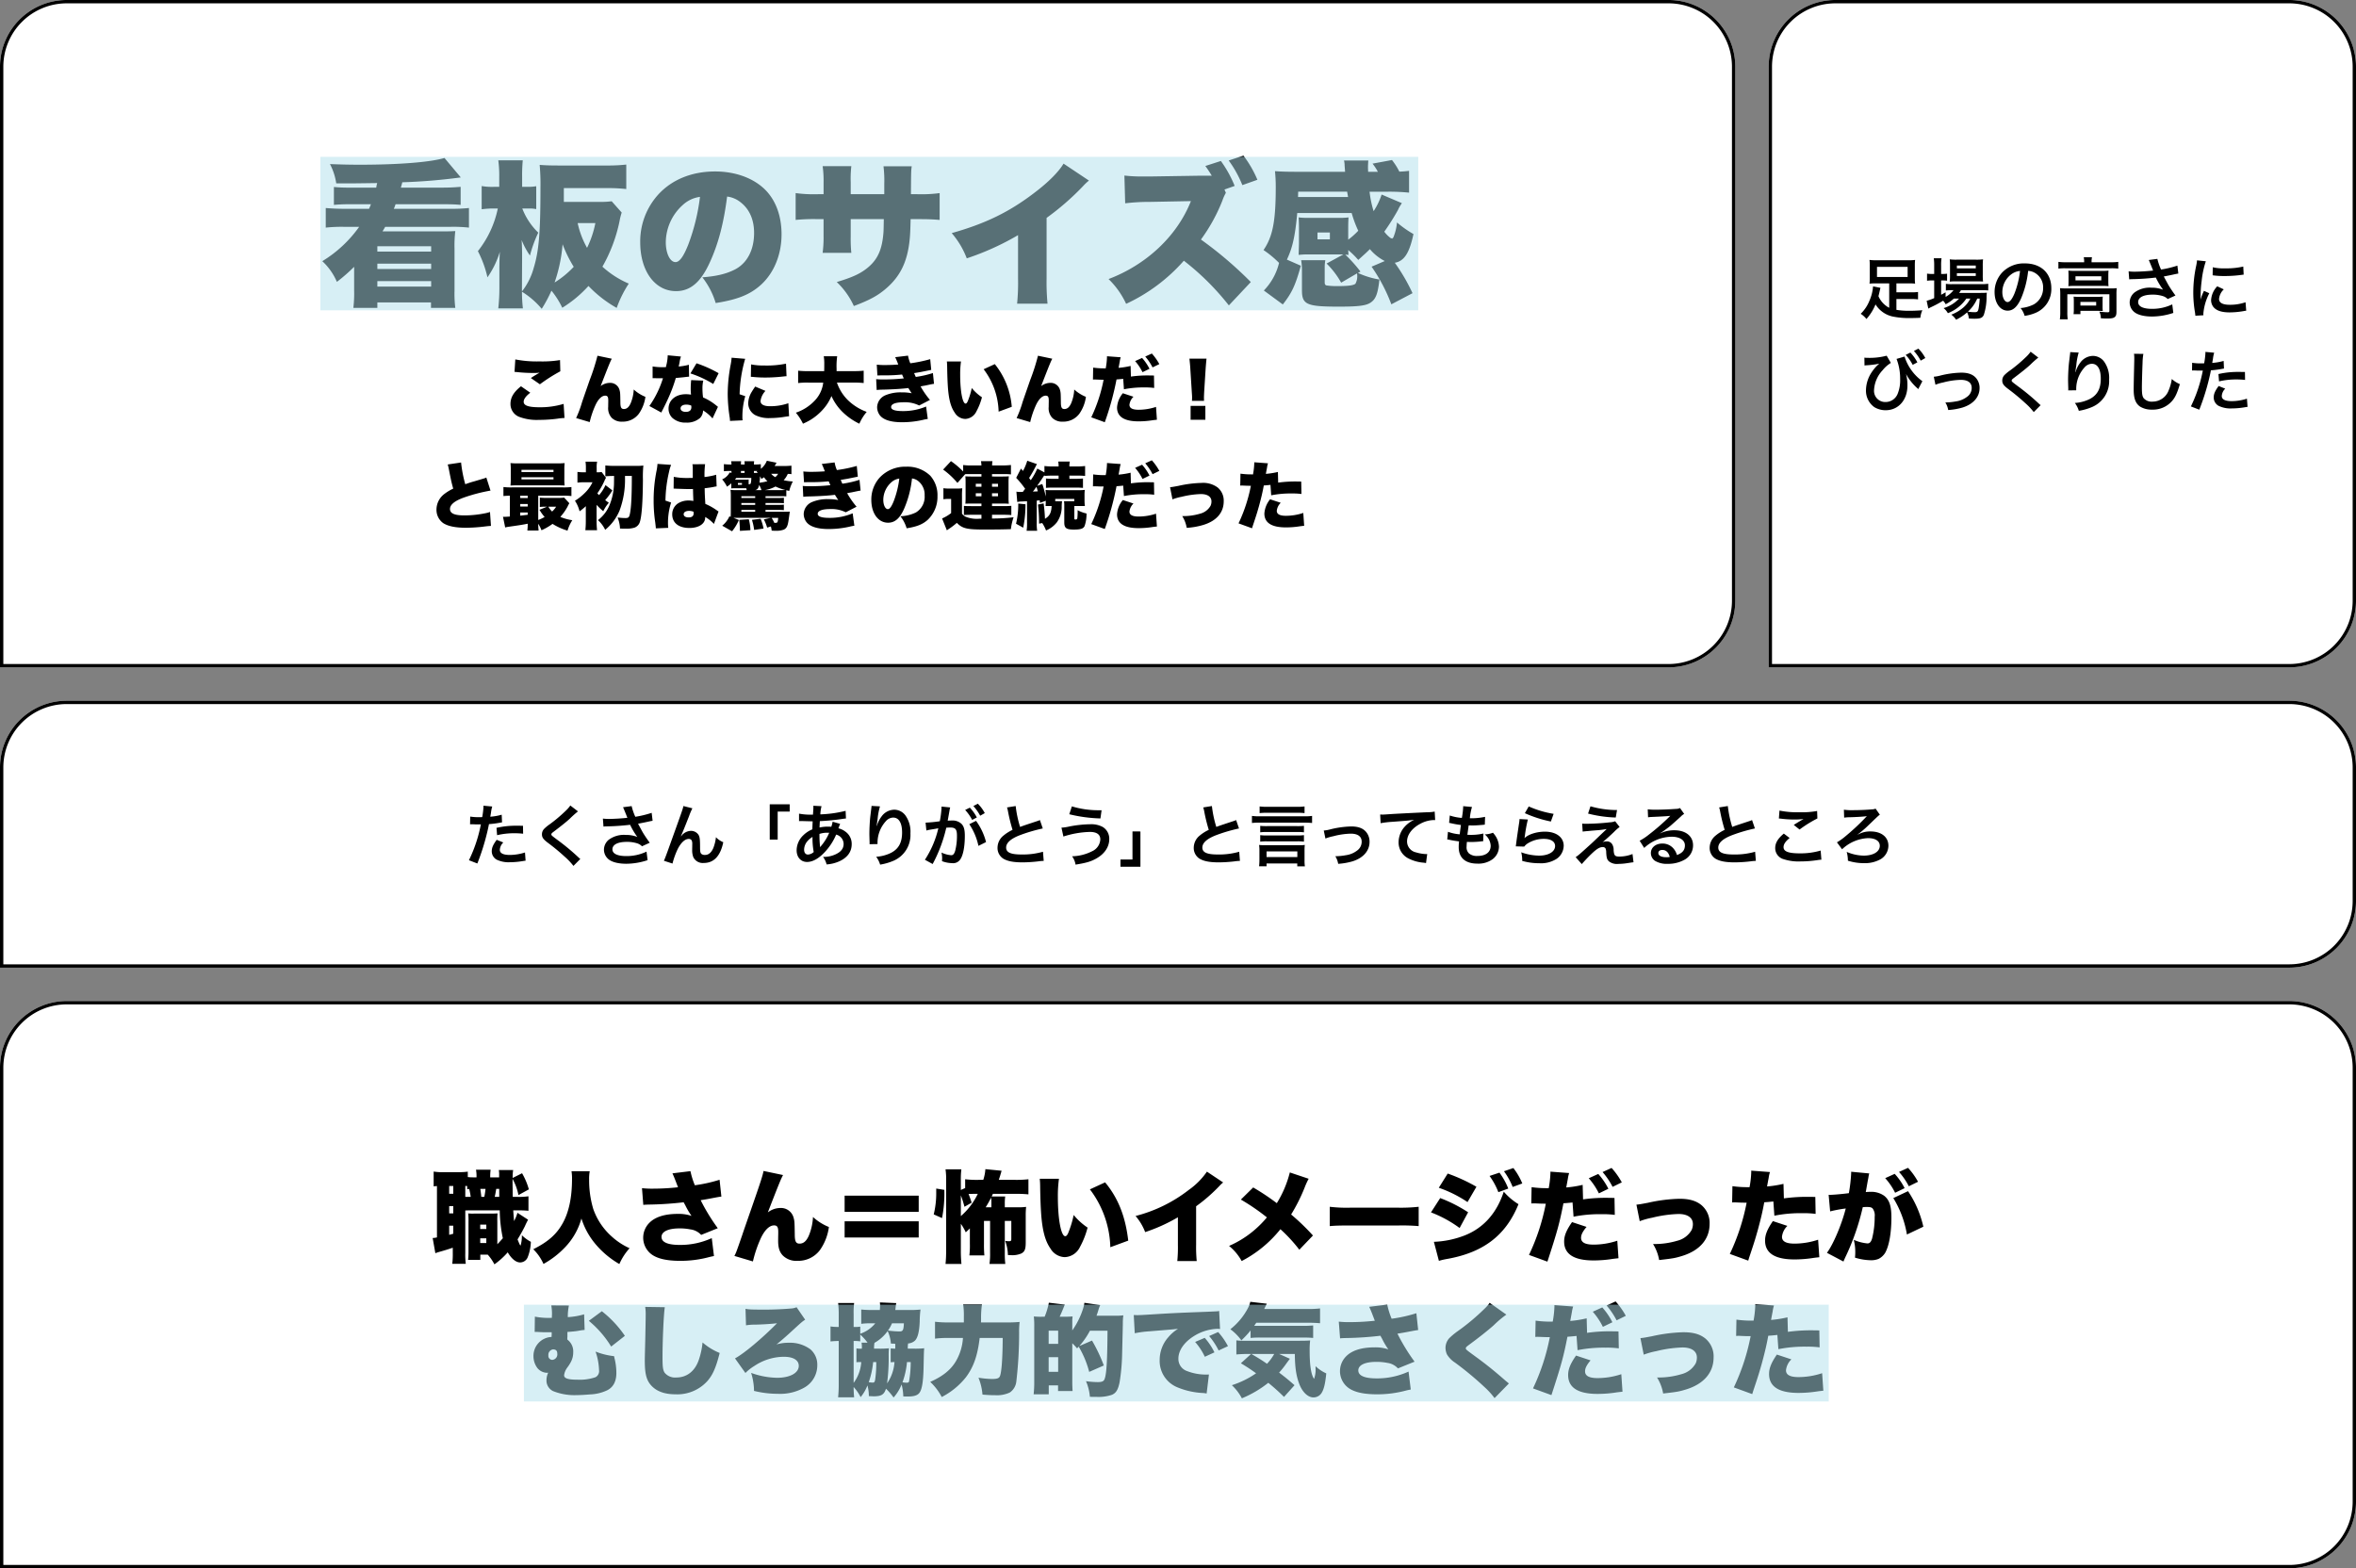
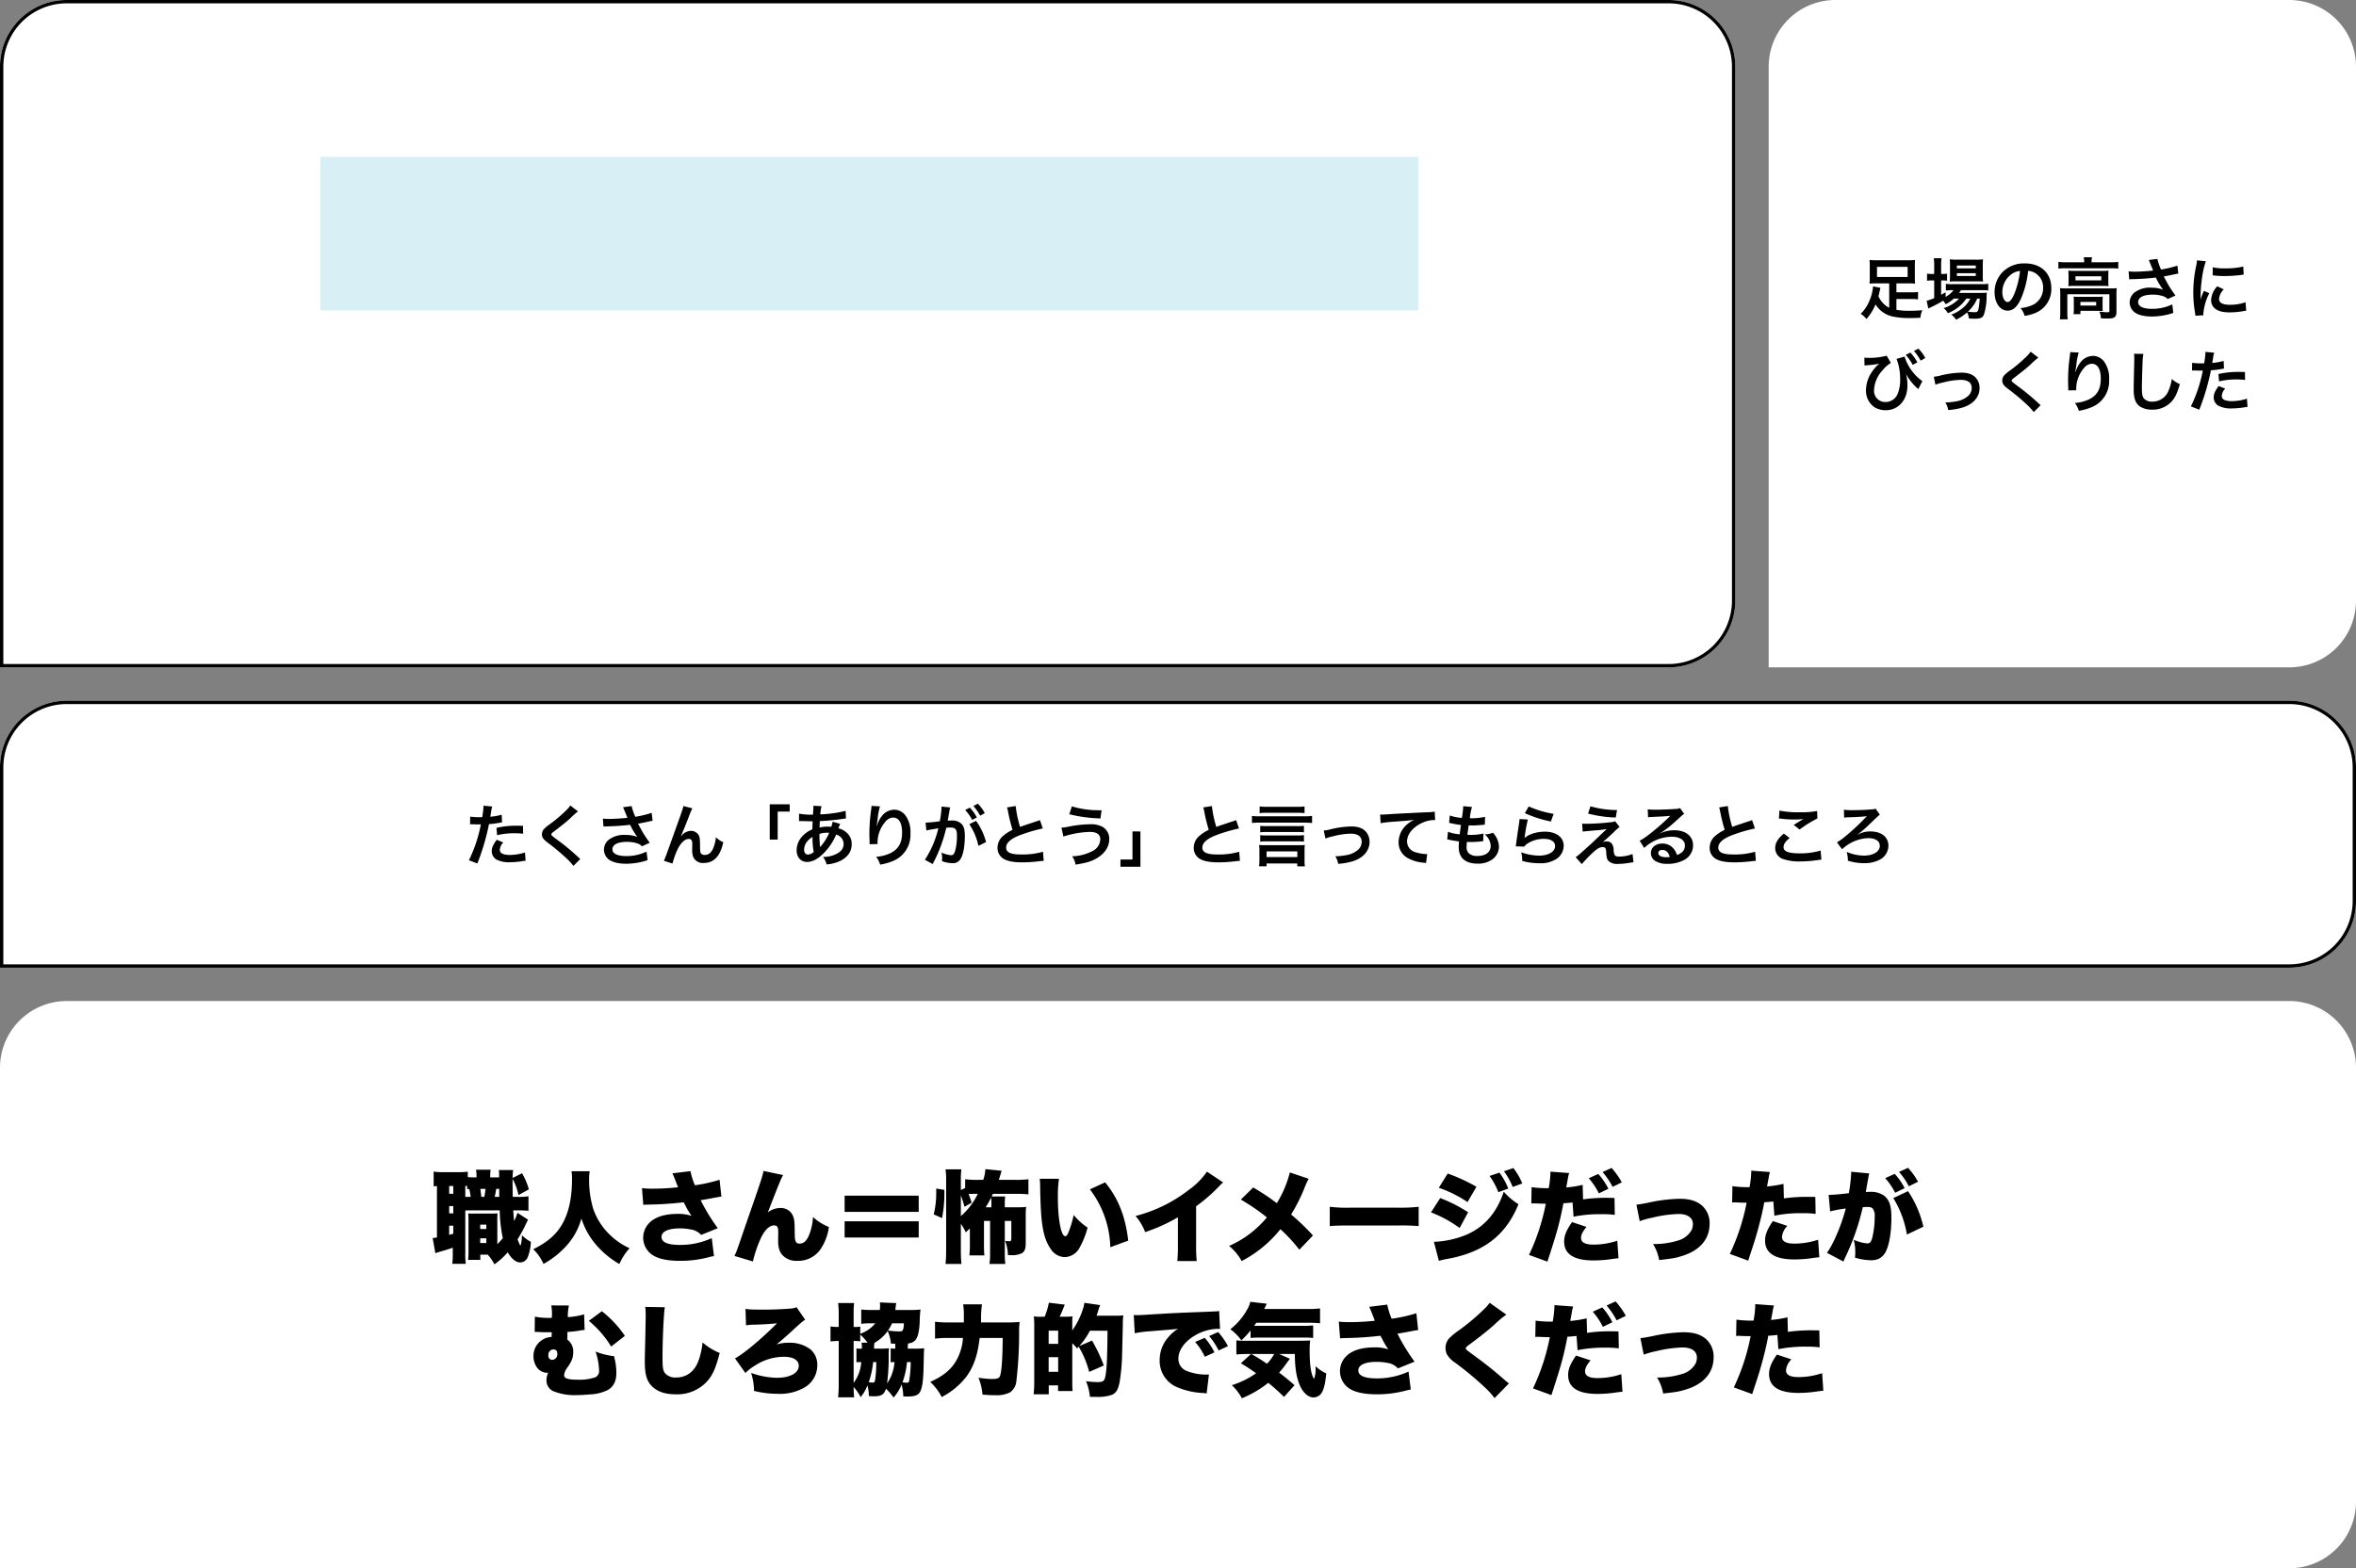
<svg xmlns="http://www.w3.org/2000/svg" width="706" height="470" viewBox="0 0 706 470">
  <rect x="0" y="0" width="706" height="470" fill="#808080" stroke="none" />
  <g transform="translate(-474 -3784)">
    <g transform="translate(474 3784)" fill="#fff" stroke="#000" stroke-width="1">
      <path d="M20,0H500a20,20,0,0,1,20,20V180a20,20,0,0,1-20,20H0a0,0,0,0,1,0,0V20A20,20,0,0,1,20,0Z" stroke="none" />
      <path d="M20,.5H500A19.5,19.5,0,0,1,519.5,20V180A19.5,19.5,0,0,1,500,199.5H.5a0,0,0,0,1,0,0V20A19.5,19.5,0,0,1,20,.5Z" fill="none" />
    </g>
    <g transform="translate(1004 3784)" fill="#fff" stroke="#000" stroke-width="1">
      <path d="M20,0H156a20,20,0,0,1,20,20V180a20,20,0,0,1-20,20H0a0,0,0,0,1,0,0V20A20,20,0,0,1,20,0Z" stroke="none" />
-       <path d="M20,.5H156A19.5,19.5,0,0,1,175.5,20V180A19.5,19.5,0,0,1,156,199.5H.5a0,0,0,0,1,0,0V20A19.5,19.5,0,0,1,20,.5Z" fill="none" />
    </g>
    <g transform="translate(474 3994)" fill="#fff" stroke="#000" stroke-width="1">
      <path d="M20,0H686a20,20,0,0,1,20,20V60a20,20,0,0,1-20,20H0a0,0,0,0,1,0,0V20A20,20,0,0,1,20,0Z" stroke="none" />
      <path d="M20,.5H686A19.5,19.5,0,0,1,705.5,20V60A19.5,19.5,0,0,1,686,79.5H.5a0,0,0,0,1,0,0V20A19.5,19.5,0,0,1,20,.5Z" fill="none" />
    </g>
    <g transform="translate(474 4084)" fill="#fff" stroke="#000" stroke-width="1">
      <path d="M20,0H686a20,20,0,0,1,20,20V150a20,20,0,0,1-20,20H0a0,0,0,0,1,0,0V20A20,20,0,0,1,20,0Z" stroke="none" />
-       <path d="M20,.5H686A19.5,19.5,0,0,1,705.5,20V150A19.5,19.5,0,0,1,686,169.5H.5a0,0,0,0,1,0,0V20A19.5,19.5,0,0,1,20,.5Z" fill="none" />
    </g>
    <path d="M1.86-10.96a2.986,2.986,0,0,1,.38-.02c.16,0,.44,0,.8.02.34.02.54.02.64.02H4.84a1.693,1.693,0,0,0,.26-.02A42.73,42.73,0,0,1,1.52-.2L4.04.78A67.807,67.807,0,0,0,6.28-5.84C6.8-7.66,7.3-9.78,7.52-11.02a27.264,27.264,0,0,0,3.28-.42c.48-.08.48-.08.64-.1l-.1-2.3a16.6,16.6,0,0,1-3.42.6c.08-.46.1-.58.2-1.14A11.365,11.365,0,0,1,8.5-16.3l-2.64-.24a2.714,2.714,0,0,1,.02.36,24.275,24.275,0,0,1-.38,3.06c-.46.02-.68.02-.92.02a15.913,15.913,0,0,1-2.68-.18Zm15.86.44c-1.26-.02-1.44-.02-1.98-.02a25.666,25.666,0,0,0-5.96.64l.18,2.2a21.584,21.584,0,0,1,5.28-.58,20.821,20.821,0,0,1,2.52.14ZM9.84-6.32c-1.1,1.5-1.48,2.4-1.48,3.46A2.89,2.89,0,0,0,9.78-.4,8.121,8.121,0,0,0,13.8.4,23.274,23.274,0,0,0,17.52.08c.46-.08.62-.1.98-.14l-.18-2.46a15.306,15.306,0,0,1-4.54.74c-2,0-3-.52-3-1.54a3.318,3.318,0,0,1,1.04-2.2ZM31.9-16.6a9.915,9.915,0,0,1-1.46,1.66,44.827,44.827,0,0,1-4.62,3.9A12.264,12.264,0,0,0,24.06-9.6a2.337,2.337,0,0,0-.66,1.62c0,.92.36,1.46,1.68,2.48a63.435,63.435,0,0,1,5.16,4.26,19.319,19.319,0,0,1,2.6,2.74L34.9-.58a4.987,4.987,0,0,1-.58-.5,67.225,67.225,0,0,0-6.3-5.22c-1.76-1.32-1.8-1.36-1.8-1.66,0-.22.14-.38.76-.84,2.34-1.78,3.74-2.9,4.76-3.84a30.509,30.509,0,0,1,2.46-2.2Zm9.94,6.32a7.515,7.515,0,0,1,.88-.06,69.7,69.7,0,0,0,7.1-.48,22.116,22.116,0,0,0,2.16,3.64,9.292,9.292,0,0,0-3.46-.6,7.645,7.645,0,0,0-5.1,1.44,3.891,3.891,0,0,0-1.44,2.98,3.731,3.731,0,0,0,1.18,2.7c1.02.98,3,1.52,5.56,1.52A20.646,20.646,0,0,0,55.06-.22l-.32-2.56a13.9,13.9,0,0,1-6.02,1.34c-2.72,0-4.2-.72-4.2-2.02,0-1.42,1.6-2.24,4.32-2.24A10.023,10.023,0,0,1,52-5.24a3.534,3.534,0,0,1,1.38.86L55.7-5.44c-.7-.94-1.58-2.24-2.12-3.16-.2-.36-.66-1.2-1.38-2.54q2.49-.48,2.94-.6c.68-.14.9-.2,1.42-.28l-.28-2.38a30.431,30.431,0,0,1-4.9,1.18,16.757,16.757,0,0,1-1.1-3.2l-2.58.34c.1.16.96,2.28,1.3,3.16-1.24.16-3.9.34-5.4.34a13.711,13.711,0,0,1-1.94-.1Zm23.2,2.86c.44-.94,1.32-3.12,2.46-6.04a19.271,19.271,0,0,1,.98-2.3l-2.7-.68c-.14.82-.14.82-4.74,13.6-.64,1.74-.82,2.22-1.1,2.8L62.52.8A22.942,22.942,0,0,1,64.2-3.78c.98-1.8,2.1-2.8,3.18-2.8a.99.99,0,0,1,.9.46,2.73,2.73,0,0,1,.16,1.18c0,.2,0,.68-.02,1.4v.2a5.8,5.8,0,0,0,.34,2.22A3.13,3.13,0,0,0,71.9.62c3.02,0,4.98-2.08,5.84-6.22a6.254,6.254,0,0,1-2.2-1.5,12.534,12.534,0,0,1-.76,3.18c-.58,1.4-1.44,2.14-2.5,2.14a1.68,1.68,0,0,1-1.06-.28c-.36-.3-.44-.7-.44-2.14,0-2.3-.1-3.02-.5-3.66A2.708,2.708,0,0,0,68.04-9a3.742,3.742,0,0,0-2.58,1.18c-.26.3-.26.3-.38.44Zm29,1.04v-8.4h3.6v-2.18H91.66V-6.38Zm16.46-5.36a7.5,7.5,0,0,1-.4,1.52,5.663,5.663,0,0,0-.76-.04,11.067,11.067,0,0,0-2.76.26c.02-.42.04-1.06.1-1.92a64.163,64.163,0,0,0,7.04-.7c.42-.06.5-.06.78-.08l-.1-2.3a36.242,36.242,0,0,1-7.58,1.06,11.775,11.775,0,0,1,.36-2.46l-2.48-.12a1.126,1.126,0,0,1,.04.32c0,.38-.02.88-.04,1.14-.06.8-.06.8-.08,1.2h-.44a17.694,17.694,0,0,1-3.74-.3v2.24c.22-.02.4-.02.46-.02h.38c1.94.06,3.02.08,3.24.08-.04.96-.08,1.76-.08,2.4a8.266,8.266,0,0,0-2.74,1.8,6.283,6.283,0,0,0-1.98,4.48c0,2.08,1.26,3.5,3.12,3.5,1.66,0,3.44-.98,5.24-2.88a17.651,17.651,0,0,0,3.48-5.32,2.933,2.933,0,0,1,2.24,2.76c0,1.38-.74,2.36-2.34,3.12a8.292,8.292,0,0,1-3.82.8,6.442,6.442,0,0,1,1.06,2.26A11.14,11.14,0,0,0,112.78,0c2.26-1.12,3.44-2.82,3.44-5a4.462,4.462,0,0,0-1.9-3.78,5.385,5.385,0,0,0-2.08-.98c.06-.18.08-.2.28-.76a4.618,4.618,0,0,1,.24-.58Zm-6.02,4.56a21.937,21.937,0,0,0,.36,4.52,2.755,2.755,0,0,1-1.74.76c-.7,0-1.14-.56-1.14-1.46a3.965,3.965,0,0,1,.9-2.44A5.948,5.948,0,0,1,104.48-7.18Zm2.26,3.02a.821.821,0,0,1-.02-.22,1.056,1.056,0,0,0-.02-.26,33.261,33.261,0,0,1-.14-3.44,7.348,7.348,0,0,1,2.4-.36,4.7,4.7,0,0,1,.52.02,15.216,15.216,0,0,1-2.48,4,1.847,1.847,0,0,0-.22.28Zm15.42-12.32a4.7,4.7,0,0,1-.06.68l-.3,2.48c-.16,1.38-.28,3.6-.28,5.22,0,.4.04,1.88.06,2.46v.38a1.555,1.555,0,0,1-.02.26l2.4-.04v-.42a9.589,9.589,0,0,1,2.52-6.46,2.977,2.977,0,0,1,2.16-1.06c1.72,0,2.68,1.6,2.68,4.48,0,3.04-1.06,4.94-3.38,6.12a11.675,11.675,0,0,1-4.38,1.14,7.65,7.65,0,0,1,1.18,2.36A17.057,17.057,0,0,0,128.66,0a8.406,8.406,0,0,0,5.16-8.22,8.376,8.376,0,0,0-1.44-5.32,4.188,4.188,0,0,0-3.42-1.8,4.774,4.774,0,0,0-3.8,2.04,8.085,8.085,0,0,0-1.26,2.38,4.391,4.391,0,0,1-.12.44h-.06c.04-.48.12-1.16.26-2a19.619,19.619,0,0,1,.72-3.86ZM151.46-11a18.707,18.707,0,0,1,2.74,6.5l2.28-1.14a18.6,18.6,0,0,0-3-6.36Zm-5.88-4.4a4.652,4.652,0,0,1,.16-.62l-2.6-.26v.36a28.132,28.132,0,0,1-.52,4.04,41.077,41.077,0,0,1-4.26.42l.24,2.36a8.212,8.212,0,0,1,.82-.2l1.82-.3c.64-.12.64-.12.94-.16a29.418,29.418,0,0,1-4.02,9.42L140.48.94a42.939,42.939,0,0,0,4.08-10.88c.46-.04.78-.06,1.2-.06,1.54,0,2,.54,2,2.38a17.77,17.77,0,0,1-.52,4.56c-.3.98-.62,1.36-1.2,1.36a8.372,8.372,0,0,1-2.92-.8,7.512,7.512,0,0,1,.2,1.7c0,.2-.02.5-.04.88a9.272,9.272,0,0,0,3.08.6,2.533,2.533,0,0,0,2.22-.9c.96-1.1,1.54-3.84,1.54-7.28,0-1.82-.26-2.78-.94-3.54a3.874,3.874,0,0,0-2.96-1.06c-.36,0-.64.02-1.24.04.06-.26.06-.26.12-.6.2-1.08.34-1.9.44-2.48Zm4.64.14a13.5,13.5,0,0,1,2.1,2.98l1.4-.74a12.961,12.961,0,0,0-2.1-2.94Zm5.88.94a11.566,11.566,0,0,0-2.08-2.82l-1.34.7a14.736,14.736,0,0,1,2.04,2.9Zm6.66-1.7a8.5,8.5,0,0,1,.32,1.3,50.96,50.96,0,0,0,1.34,5.42,12.345,12.345,0,0,0-2.72,1.72A4.7,4.7,0,0,0,159.92-4a3.785,3.785,0,0,0,1.74,3.34c1.28.76,3.02,1.1,5.8,1.1a42.266,42.266,0,0,0,4.68-.3A12.468,12.468,0,0,1,173.76,0l-.22-2.74a21.9,21.9,0,0,1-6.46.82c-3.22,0-4.58-.62-4.58-2.08,0-1.44,1.46-2.72,4.38-3.8a48.867,48.867,0,0,1,6.6-1.92l-.86-2.52a5.473,5.473,0,0,1-.76.3c-3.88,1.28-3.88,1.28-5.18,1.76a33.59,33.59,0,0,1-1.32-6.26Zm18.66,2.04a44.317,44.317,0,0,0,9.34,1.26l.34-2.46h-.56a27.417,27.417,0,0,1-8.34-1.16ZM179.66-7.3a27.965,27.965,0,0,1,7.92-1.38c2.08,0,3.14.76,3.14,2.26a4.134,4.134,0,0,1-2.44,3.52,13.96,13.96,0,0,1-6.02,1.52,5.713,5.713,0,0,1,1.04,2.5c3.26-.52,4.66-.94,6.3-1.88,2.42-1.38,3.8-3.46,3.8-5.74a4.118,4.118,0,0,0-1.94-3.66,7.216,7.216,0,0,0-3.78-.82,34.894,34.894,0,0,0-6.28.68,13.614,13.614,0,0,1-2.32.34Zm20.7-1.52v8.4h-3.6V1.76h5.98V-8.82Zm21.2-7.2a8.5,8.5,0,0,1,.32,1.3,50.96,50.96,0,0,0,1.34,5.42,12.345,12.345,0,0,0-2.72,1.72A4.7,4.7,0,0,0,218.72-4a3.785,3.785,0,0,0,1.74,3.34c1.28.76,3.02,1.1,5.8,1.1a42.266,42.266,0,0,0,4.68-.3A12.468,12.468,0,0,1,232.56,0l-.22-2.74a21.9,21.9,0,0,1-6.46.82c-3.22,0-4.58-.62-4.58-2.08,0-1.44,1.46-2.72,4.38-3.8a48.868,48.868,0,0,1,6.6-1.92l-.86-2.52a5.474,5.474,0,0,1-.76.3c-3.88,1.28-3.88,1.28-5.18,1.76a33.59,33.59,0,0,1-1.32-6.26Zm30.36-.3a16.878,16.878,0,0,1-2.2.12h-9.06a17.314,17.314,0,0,1-2.2-.12v2a17.509,17.509,0,0,1,2.2-.1h9.06a17.7,17.7,0,0,1,2.2.1Zm2.26,2.84a15.725,15.725,0,0,1-2.18.12H238.36a16.046,16.046,0,0,1-2.2-.12v2.12a17.463,17.463,0,0,1,2.22-.1h13.6c.86,0,1.52.04,2.2.1Zm-2.44,2.98a16.944,16.944,0,0,1-2.02.08h-9.04a17.548,17.548,0,0,1-2.04-.08v1.94a13.866,13.866,0,0,1,2.04-.1h9.04a13.9,13.9,0,0,1,2.02.1Zm0,2.78a13.082,13.082,0,0,1-2.02.1h-9.04a13.376,13.376,0,0,1-2.04-.1v1.96a13.7,13.7,0,0,1,2.04-.1h9.04a13.731,13.731,0,0,1,2.02.1ZM240.54.78h9.2v.86h2.28a12.055,12.055,0,0,1-.1-1.86V-3.04A12.37,12.37,0,0,1,252-4.78a10.222,10.222,0,0,1-1.58.08H239.88a11.446,11.446,0,0,1-1.58-.08,11.339,11.339,0,0,1,.1,1.74v2.8c0,.58-.04,1.24-.1,1.86h2.24Zm0-3.62h9.22v1.7h-9.22ZM258.18-6.7a12.633,12.633,0,0,1,2.32-.68,22.412,22.412,0,0,1,5.26-.78c2.12,0,3.28.84,3.28,2.4a3.212,3.212,0,0,1-1.42,2.7,7.053,7.053,0,0,1-3.34,1.36,17.625,17.625,0,0,1-2.84.3h-.3A6.323,6.323,0,0,1,262,.88a19.662,19.662,0,0,0,4.34-.76c3.18-1,5.06-3.16,5.06-5.82a4.536,4.536,0,0,0-.74-2.58c-.9-1.38-2.44-2.04-4.72-2.04a28.257,28.257,0,0,0-6.18.84,10.662,10.662,0,0,1-2.08.38Zm16.54-4.6a29.032,29.032,0,0,1,3.32-.4c4.34-.32,5.12-.38,6.74-.62a8.815,8.815,0,0,0-2.78,2,7.051,7.051,0,0,0-1.9,4.72,5.351,5.351,0,0,0,2.86,4.82A12.032,12.032,0,0,0,287.64.54a4.249,4.249,0,0,1,.68.12l.36-2.72c-.2.02-.38.02-.4.02a12.137,12.137,0,0,1-2.98-.52,3.358,3.358,0,0,1-2.66-3.26c0-2.02,1.5-4.02,4.04-5.34a8.944,8.944,0,0,1,3.96-1.08,3.1,3.1,0,0,1,.42.02l-.14-2.56a11.292,11.292,0,0,1-2.3.2c-5.54.26-8.86.44-9.98.5-2.94.2-2.94.2-3.3.2-.1,0-.32,0-.76-.02Zm19.96,4.88a3.387,3.387,0,0,1,.76.12c.8.18,1.58.3,2.78.46a13.662,13.662,0,0,0-.1,1.7c0,3.22,1.98,4.96,5.62,4.96A7.186,7.186,0,0,0,308.26-.5a4.758,4.758,0,0,0,1.92-3.74,6.221,6.221,0,0,0-.86-2.94,7.686,7.686,0,0,0-.94-1.26,7.39,7.39,0,0,1-2.48.5,4.658,4.658,0,0,1,1.8,3.38c0,1.96-1.46,3.08-4,3.08a3.639,3.639,0,0,1-2.48-.74,2.5,2.5,0,0,1-.74-2.06,14.184,14.184,0,0,1,.1-1.42c.78.04.96.04,1.28.04a29.128,29.128,0,0,0,3-.18,2.571,2.571,0,0,1,.6-.06l.06-2.3a15.99,15.99,0,0,1-3.82.4c-.22,0-.38,0-.98-.02.12-.96.18-1.36.38-2.82.86.02,1.04.02,1.24.02.72,0,1.36-.04,2.8-.16.44-.04.54-.06.8-.08l.08-2.34a19.869,19.869,0,0,1-4.56.42,16.238,16.238,0,0,1,.64-3.38l-2.66-.24a.829.829,0,0,1,.02.2,23.54,23.54,0,0,1-.4,3.32,15.176,15.176,0,0,1-3.62-.72l-.2,2.2c.3.06.4.08.68.14a26.231,26.231,0,0,0,2.86.5c-.1.74-.28,2.08-.36,2.8a13.115,13.115,0,0,1-3.52-.76Zm23.26-7.88a36.2,36.2,0,0,0,7.8,2.5l.82-2.3a30,30,0,0,1-7.46-2.22Zm-1.6,1.76a8.162,8.162,0,0,1-.12,1.16c-.36,2.36-.68,4.58-.84,5.82-.1.76-.1.84-.16,1.2l2.52.08a4.353,4.353,0,0,1,.9-.86,9.1,9.1,0,0,1,4.98-1.46c2.12,0,3.38.8,3.38,2.14,0,1.7-1.96,2.88-4.78,2.88a16.146,16.146,0,0,1-5.38-1,8.875,8.875,0,0,1,.3,2.58,18.39,18.39,0,0,0,5.1.7,8.64,8.64,0,0,0,5.28-1.36,4.87,4.87,0,0,0,2.06-3.86c0-2.56-2.24-4.24-5.64-4.24-2.42,0-4.9.78-6.06,1.9l-.04-.04c.06-.3.06-.3.1-.58a42.317,42.317,0,0,1,.9-4.92Zm20.54-1.64a37.086,37.086,0,0,0,8.3,1.18l.38-2.24a28.692,28.692,0,0,1-7.96-1.12Zm-1.62,5.4c.66-.08.8-.1,1.54-.16.66-.06.66-.06,1.04-.1,1.74-.14,1.74-.14,2.02-.16.94-.08,1.46-.16,2.6-.34q-1.53,1.44-2.34,2.22c-1.5,1.44-1.86,1.78-2.32,2.2-3.76,3.4-3.76,3.4-4.64,4L335,.96c.72-.84,1.8-2,2.82-2.98,1.62-1.56,2.52-2.12,3.46-2.12a.924.924,0,0,1,.84.42,3.251,3.251,0,0,1,.2,1.28c.1,1.58.26,2.06.82,2.58a3.82,3.82,0,0,0,2.8.76,17.568,17.568,0,0,0,2.8-.24c1.3-.2,1.42-.22,1.76-.24l-.3-2.48a10.635,10.635,0,0,1-3.94.76c-1.32,0-1.58-.28-1.72-1.86A3.256,3.256,0,0,0,344.1-5a1.8,1.8,0,0,0-1.66-.84,3.077,3.077,0,0,0-1.22.24c.62-.48,2.34-2.02,3.42-3.06a13.209,13.209,0,0,1,1.7-1.5L345-11.88a4.977,4.977,0,0,1-1.6.32,68.689,68.689,0,0,1-7.1.44,8.458,8.458,0,0,1-1.18-.06Zm23.22.48a7.849,7.849,0,0,0,.82-.52c.4-.26,1.84-1.34,2.2-1.64.68-.58,2.14-1.88,3.14-2.8a4.287,4.287,0,0,1,1.04-.82l-1.24-1.76a2.947,2.947,0,0,1-1.24.26c-1.94.14-4.38.24-6.08.24a18.088,18.088,0,0,1-2.36-.12l.1,2.4a6.746,6.746,0,0,1,.96-.1c3.62-.16,4.9-.24,5.66-.34l.02.02-.36.36a66.781,66.781,0,0,1-5.98,5.2,17.987,17.987,0,0,1-2.82,1.88l1.36,2.16a12.323,12.323,0,0,1,8.24-3.36c2.42,0,3.96,1.02,3.96,2.58,0,1.42-.72,2.28-2.38,2.9a5.379,5.379,0,0,0-.92-1.8,4.3,4.3,0,0,0-3.46-1.64c-2,0-3.44,1.2-3.44,2.86a2.855,2.855,0,0,0,1.2,2.3,6.766,6.766,0,0,0,3.88.92,9.9,9.9,0,0,0,4.84-1.14,4.888,4.888,0,0,0,2.72-4.42c0-2.74-2.2-4.5-5.62-4.5a9.763,9.763,0,0,0-4.2.92Zm2.88,7.12a5.413,5.413,0,0,1-1.04.08c-1.48,0-2.38-.46-2.38-1.26,0-.56.46-.92,1.18-.92C360.24-3.28,361-2.56,361.36-1.18Zm14.8-14.84a8.5,8.5,0,0,1,.32,1.3,50.96,50.96,0,0,0,1.34,5.42,12.345,12.345,0,0,0-2.72,1.72A4.7,4.7,0,0,0,373.32-4a3.785,3.785,0,0,0,1.74,3.34c1.28.76,3.02,1.1,5.8,1.1a42.266,42.266,0,0,0,4.68-.3A12.468,12.468,0,0,1,387.16,0l-.22-2.74a21.9,21.9,0,0,1-6.46.82c-3.22,0-4.58-.62-4.58-2.08,0-1.44,1.46-2.72,4.38-3.8a48.869,48.869,0,0,1,6.6-1.92l-.86-2.52a5.474,5.474,0,0,1-.76.3c-3.88,1.28-3.88,1.28-5.18,1.76a33.59,33.59,0,0,1-1.32-6.26Zm17.9,3.32a6,6,0,0,1,.74.06,31.536,31.536,0,0,0,3.66.24,21.319,21.319,0,0,0,3-.16c-.92.52-1.9,1.12-2.94,1.78l1.74,1.38a36.771,36.771,0,0,1,5.34-3.32l-.08-2.24a24.8,24.8,0,0,1-5.28.38,26.231,26.231,0,0,1-6-.5Zm1.48,4.52c-1.8,1.5-2.58,2.82-2.58,4.34A3.436,3.436,0,0,0,395.52-.5a14.306,14.306,0,0,0,5,.66,34.22,34.22,0,0,0,5.4-.44,7.952,7.952,0,0,1,.88-.08l-.22-2.74a21.329,21.329,0,0,1-6.28.84c-3.38,0-4.84-.56-4.84-1.86,0-.86.56-1.7,1.82-2.74Zm22.18.3-.06-.02a32.065,32.065,0,0,0,3.2-2.74c3.06-2.94,3.06-2.94,3.46-3.2l-1.28-1.82a2.881,2.881,0,0,1-1.1.22c-1.52.14-3.74.24-5.68.24a15.927,15.927,0,0,1-2.72-.14l.08,2.38a11.754,11.754,0,0,1,1.64-.12c1.72-.04,4.16-.18,4.96-.3a.39.39,0,0,1,.16-.02l.02.02a1.185,1.185,0,0,1-.16.16,1.807,1.807,0,0,0-.2.22,67.062,67.062,0,0,1-5.96,5.56,17.628,17.628,0,0,1-2.62,1.88L413-3.48a12.07,12.07,0,0,1,7.76-3.34c2.22,0,3.54.86,3.54,2.3,0,1.76-1.94,2.94-4.84,2.94a13.318,13.318,0,0,1-5.08-1.12,9.934,9.934,0,0,1,.36,2.64,15.88,15.88,0,0,0,4.82.74A9.6,9.6,0,0,0,424.54-.5a4.746,4.746,0,0,0,2.34-4.06c0-2.58-2.1-4.26-5.34-4.26a7.227,7.227,0,0,0-3.66.86Z" transform="translate(613 4042)" />
-     <path d="M-105.82-13.552c.308.022.374.022.77.066a47.7,47.7,0,0,0,4.95.264,16.243,16.243,0,0,0,1.8-.088c-.176.11-.2.11-.352.2a5.185,5.185,0,0,0-.528.308c-1.056.638-1.1.66-1.738,1.1l2.706,1.87a48.834,48.834,0,0,1,6.116-3.894l-.088-3.366a32.086,32.086,0,0,1-6.116.4,33.659,33.659,0,0,1-7.282-.594Zm1.936,4.312c-2.178,1.738-3.146,3.344-3.146,5.3A4.122,4.122,0,0,0-104.082.044a14.9,14.9,0,0,0,5.588.792A42.124,42.124,0,0,0-93.016.484a18.65,18.65,0,0,1,2.178-.22L-91.1-3.96A24.092,24.092,0,0,1-98.3-2.948c-3.344,0-4.774-.506-4.774-1.65,0-.792.682-1.716,1.98-2.706Zm22.924-9.152a62.738,62.738,0,0,1-2.354,7.348c-1.342,3.872-2.112,6.072-2.288,6.622A31.8,31.8,0,0,1-87.362.286l4.07,1.21a26.905,26.905,0,0,1,1.716-5.06c.858-1.848,1.914-2.86,2.926-2.86.682,0,.924.352.924,1.43v.374c-.022.946-.022,1.364-.022,1.562A4.27,4.27,0,0,0-76.692.22,4.214,4.214,0,0,0-73.48,1.364,5.969,5.969,0,0,0-68.574-.99a11.427,11.427,0,0,0,1.98-5.082,11.5,11.5,0,0,1-3.5-2.2,12.15,12.15,0,0,1-.9,4.07c-.528,1.21-1.166,1.782-2.046,1.782-.792,0-1.056-.484-1.056-2.024-.044-2.728-.044-2.9-.264-3.7a2.876,2.876,0,0,0-2.926-2.112,4.542,4.542,0,0,0-2.728.968c2.552-6.578,2.882-7.348,3.344-8.206Zm21.054-.132a14.692,14.692,0,0,1-.33,2.618,7.56,7.56,0,0,0-.2.924c-.44.022-.55.022-.792.022a17.985,17.985,0,0,1-3.212-.22v3.52h.858c.506.022.506.022,1.012.022h1.232a29.9,29.9,0,0,1-4.07,8.316l3.586,1.958a8.893,8.893,0,0,1,.418-.858c.858-1.716,1.056-2.112,1.518-3.124a45.231,45.231,0,0,0,2.4-6.38c.55-.044,1.76-.154,2.354-.22,1.1-.132,1.1-.132,1.628-.176l-.066-3.564a16.933,16.933,0,0,1-3.058.528c.11-.506.154-.7.264-1.232a9.615,9.615,0,0,1,.418-1.76Zm15.246,5.368a36.707,36.707,0,0,0-6.622-2.97l-1.826,3.036a31.127,31.127,0,0,1,6.842,3.168Zm-.2,10.076c-.66-.528-1.012-.814-1.078-.858A16.112,16.112,0,0,0-49.324-5.9,19.591,19.591,0,0,1-49.5-8.448a10.223,10.223,0,0,1,.242-2.486l-3.63-.154c-.088.99-.132,1.694-.132,2.6,0,.506.022.924.088,1.76a9,9,0,0,0-1.54-.132c-3.058,0-5.192,1.782-5.192,4.334A3.842,3.842,0,0,0-58.564.2,5.775,5.775,0,0,0-54.406,1.65,5.972,5.972,0,0,0-50.248.286,3.253,3.253,0,0,0-49.324-2,11.782,11.782,0,0,1-46.486.4Zm-8.008-.374a2.239,2.239,0,0,1,.044.484c0,.924-.572,1.408-1.672,1.408-.946,0-1.562-.418-1.562-1.056,0-.682.66-1.122,1.694-1.122A3.824,3.824,0,0,1-52.866-3.454Zm12.1-14.344a18.108,18.108,0,0,1-.33,2.354,47.586,47.586,0,0,0-.836,8.47A46.482,46.482,0,0,0-41.36-.022a8.839,8.839,0,0,1,.11,1.166l3.784-.176A6.158,6.158,0,0,1-37.532-.11a21.708,21.708,0,0,1,.858-6.16l-1.694-.572A41.361,41.361,0,0,1-36.7-17.468ZM-35-12.078c.308.022.462.022.638.044a36.3,36.3,0,0,0,3.784.176c1.518,0,3.124-.088,4.642-.242,1.21-.132,1.43-.154,1.628-.154l-.154-3.762a28.539,28.539,0,0,1-6.556.55,18.376,18.376,0,0,1-3.916-.33Zm1.3,2.926c-.594.858-.726,1.078-1.034,1.584a6.9,6.9,0,0,0-1.056,3.432,4.075,4.075,0,0,0,2.024,3.5,8.967,8.967,0,0,0,4.554.924A26.94,26.94,0,0,0-25.41,0c1.3-.2,1.3-.2,1.87-.264l-.22-3.894a16.35,16.35,0,0,1-5.478.9c-1.87,0-2.86-.55-2.86-1.562a5.428,5.428,0,0,1,1.474-3.036ZM-4.268-10.34a25.193,25.193,0,0,1,3.08.132v-3.7a28.953,28.953,0,0,1-3.1.132H-9.306v-.748a21.253,21.253,0,0,1,.176-3.718h-4.026A12.85,12.85,0,0,1-13-15.884c0,.726,0,1.232-.022,2.112h-4.73a27.126,27.126,0,0,1-3.08-.132v3.7a21.788,21.788,0,0,1,3.1-.132h4.422a9.336,9.336,0,0,1-2.42,5.258A13.864,13.864,0,0,1-21.516-1.32a15.1,15.1,0,0,1,2.134,3.3A19.332,19.332,0,0,0-17.094.814a16.729,16.729,0,0,0,3.74-3.146,13.861,13.861,0,0,0,2.508-3.982A15.443,15.443,0,0,0-7.392-1.408,18.773,18.773,0,0,0-2.486,1.98a14.363,14.363,0,0,1,2.2-3.542,15.911,15.911,0,0,1-5.7-3.586A13.479,13.479,0,0,1-9.2-10.34Zm7.194-2.134c.506-.022.66-.022,1.65-.044a46.527,46.527,0,0,0,5.742-.242c.264.594.44.99.506,1.166a56.118,56.118,0,0,1-6.006.308,18.775,18.775,0,0,1-2.266-.088l.154,3.256a16.458,16.458,0,0,1,1.914-.11c3.168-.088,5.7-.242,7.568-.484.44.7.77,1.232,1.012,1.562a14.586,14.586,0,0,0-3.036-.264A11.809,11.809,0,0,0,5.456-6.6,4.033,4.033,0,0,0,2.838-2.97,4.105,4.105,0,0,0,3.652-.55C4.73.836,6.974,1.54,10.318,1.54a28.261,28.261,0,0,0,6.16-.682A14.414,14.414,0,0,1,18.018.55l-.506-3.718a17.611,17.611,0,0,1-7,1.364c-2.332,0-3.476-.4-3.476-1.21,0-.924,1.342-1.43,3.784-1.43a9.456,9.456,0,0,1,4.62.968l3.234-1.672A24.965,24.965,0,0,1,15.862-9.2c.286-.066,1.3-.242,1.32-.242,2.2-.462,2.2-.462,2.706-.528l-.33-3.234a29.957,29.957,0,0,1-5.126,1.166c-.088-.154-.33-.726-.506-1.144,2.2-.352,2.222-.374,3.5-.638,1.21-.242,1.21-.242,1.628-.33l-.308-3.212a41.059,41.059,0,0,1-5.962,1.232,9.927,9.927,0,0,1-.682-2.288l-3.85.462c.2.4.462.99.924,2.2-.99.088-2.684.154-3.938.154a21.234,21.234,0,0,1-2.508-.11Zm20.812-4.2a15.441,15.441,0,0,1,.088,1.562c.044,3.058.132,4.906.242,6.446.286,3.5.88,5.7,2.024,7.326A3.768,3.768,0,0,0,29.238.55a3.871,3.871,0,0,0,3.344-2.244A18.57,18.57,0,0,0,34.254-5.94,13.918,13.918,0,0,1,31.2-8.712a22.351,22.351,0,0,1-1.144,3.806c-.22.572-.462.858-.7.858-.924,0-1.628-3.718-1.628-8.646a27.44,27.44,0,0,1,.242-3.982ZM34.76-14.344A21.893,21.893,0,0,1,39.248-1.628L43.186-3.08a23.257,23.257,0,0,0-5.082-12.8Zm16.28-4.048a62.74,62.74,0,0,1-2.354,7.348C47.344-7.172,46.574-4.972,46.4-4.422A31.8,31.8,0,0,1,44.638.286l4.07,1.21a26.905,26.905,0,0,1,1.716-5.06c.858-1.848,1.914-2.86,2.926-2.86.682,0,.924.352.924,1.43v.374c-.022.946-.022,1.364-.022,1.562A4.27,4.27,0,0,0,55.308.22,4.214,4.214,0,0,0,58.52,1.364,5.969,5.969,0,0,0,63.426-.99a11.427,11.427,0,0,0,1.98-5.082,11.5,11.5,0,0,1-3.5-2.2,12.15,12.15,0,0,1-.9,4.07C60.478-2.992,59.84-2.42,58.96-2.42c-.792,0-1.056-.484-1.056-2.024-.044-2.728-.044-2.9-.264-3.7a2.876,2.876,0,0,0-2.926-2.112,4.542,4.542,0,0,0-2.728.968c2.552-6.578,2.882-7.348,3.344-8.206ZM78.8-15.334a23.459,23.459,0,0,1-3.608.572c.154-.792.264-1.43.352-1.892a7.542,7.542,0,0,1,.286-1.276l-4.114-.308v.352a21.863,21.863,0,0,1-.374,3.278h-.418a22.9,22.9,0,0,1-3.344-.22l-.066,3.586A4.082,4.082,0,0,1,68-11.264c.176,0,.264,0,.836.022.418.022,1.012.044,1.518.044h.352A46.686,46.686,0,0,1,67.012.066L71.06,1.54a86.647,86.647,0,0,0,3.52-12.826c.638-.044.946-.066,2-.176l.22,3.124a29.527,29.527,0,0,1,6.182-.55,19.826,19.826,0,0,1,2.882.154L85.8-12.452c-.462-.022-.924-.022-1.078-.022a35.027,35.027,0,0,0-5.83.33ZM76.472-7.15a7.41,7.41,0,0,0-1.738,4.268q0,4.158,6.468,4.158a26.578,26.578,0,0,0,4.29-.352c.594-.066.748-.088,1.188-.132l-.264-3.85A16.589,16.589,0,0,1,81.2-2.2c-1.848,0-2.75-.484-2.75-1.5a3.948,3.948,0,0,1,1.21-2.4Zm3.674-9.636a15.3,15.3,0,0,1,2.222,3.322l2.09-1.012a15.111,15.111,0,0,0-2.222-3.256Zm3.036-1.364a16.493,16.493,0,0,1,2.2,3.256l2.024-.99a16.5,16.5,0,0,0-2.244-3.168ZM100.8-4.862c-.022-.55-.022-.792-.022-1.012,0-.33.022-.77.066-1.694l.44-6.974c.066-.924.2-2.464.264-2.97H96.426c.11,1.078.22,2.068.264,2.97l.44,6.974c.088,1.3.088,1.3.088,1.716a8.142,8.142,0,0,1-.044.99Zm.4,5.654V-3.366H96.778V.792ZM-125.84,14.2a11.033,11.033,0,0,1,.352,1.452c.66,3.344.77,3.872,1.3,5.786a14.174,14.174,0,0,0-2.75,1.672,5.9,5.9,0,0,0-2.266,4.532,4.891,4.891,0,0,0,2.024,4.136c1.452.924,3.674,1.386,6.842,1.386a49.071,49.071,0,0,0,5.544-.374c1.122-.132,1.364-.154,1.914-.176l-.286-4.18a9.6,9.6,0,0,1-1.166.33,32.124,32.124,0,0,1-6.446.7c-3.058,0-4.378-.594-4.378-1.936,0-1.3,1.452-2.464,4.268-3.454a49.772,49.772,0,0,1,7.876-2.046l-1.254-3.916a4.438,4.438,0,0,1-.9.33c-.792.242-.792.242-2.882.858-.9.242-1.54.462-2.53.814a38.234,38.234,0,0,1-1.254-6.512Zm18.634,15.6c-1.012.066-1.386.088-1.628.088a3.422,3.422,0,0,1-.44-.022l.66,3.212a6.654,6.654,0,0,1,.946-.2c3.41-.484,3.982-.572,5.808-.924A17.608,17.608,0,0,1-101.97,34H-98.6a16.929,16.929,0,0,1-.11-2.024,9.367,9.367,0,0,1,.968,1.936A17.669,17.669,0,0,0-94.424,32a17.743,17.743,0,0,0,4.488,2.024,12.319,12.319,0,0,1,1.43-3.124,14.519,14.519,0,0,1-3.586-.99,16.062,16.062,0,0,0,2.178-3.1,7.329,7.329,0,0,1,.528-.99l-1.562-1.694a10.362,10.362,0,0,1-1.628.088h-3.806a13.338,13.338,0,0,1-1.848-.088V26.94a12.534,12.534,0,0,1,1.76-.088h.4l-2.266.924a12.259,12.259,0,0,0,1.54,2.156,11.91,11.91,0,0,1-1.914.9V23.552h7.37a19.382,19.382,0,0,1,2.574.11V20.956a17.7,17.7,0,0,1-2.508.11H-106.59a18.219,18.219,0,0,1-2.552-.11v2.706c.616-.066,1.078-.088,1.936-.11Zm3.1-6.248h2.244v.7H-104.1Zm0,2.486h2.244v.77H-104.1Zm0,2.552h2.244v.682q-1.617.2-2.244.264Zm10.758-1.738a7.076,7.076,0,0,1-1.21,1.452,6.782,6.782,0,0,1-1.122-1.452Zm2.464-11a16.242,16.242,0,0,1,.088-2.068,22.447,22.447,0,0,1-2.31.088H-104.72a22.447,22.447,0,0,1-2.31-.088,17.151,17.151,0,0,1,.088,2.068V18.47a16.747,16.747,0,0,1-.088,2.046c.638-.044,1.166-.066,2.178-.066H-92.6c.99.022,1.584.044,1.8.044a15.682,15.682,0,0,1-.088-2.024Zm-12.848-.044h9.592v.66h-9.592Zm0,2.222h9.592v.638h-9.592Zm33.066-.4c0,5.874-.176,9.328-.55,11.242-.22,1.166-.44,1.386-1.386,1.386a18.69,18.69,0,0,1-2.332-.176,9.806,9.806,0,0,1,.726,3.322c.792.022,1.122.022,1.782.022a7.754,7.754,0,0,0,2.53-.286A2.634,2.634,0,0,0-68.222,31.3c.55-1.826.836-6.094.88-12.562a33.443,33.443,0,0,1,.132-4.224,14.321,14.321,0,0,1-2.046.11h-6.578a26.028,26.028,0,0,1-2.772-.132v3.256c.726-.066,1.54-.11,2.618-.11,0,1.21-.022,2-.022,2.4A18.014,18.014,0,0,1-77.484,26.7a11.046,11.046,0,0,1-3.322,4.18,9.442,9.442,0,0,1,2.156,2.9A14.835,14.835,0,0,0-74.338,28a26.537,26.537,0,0,0,1.628-9.768v-.594ZM-81.224,26.3a20.576,20.576,0,0,0,2,1.914,10.315,10.315,0,0,1,1.672-2.53c-.506-.352-.66-.484-1.1-.792a20.225,20.225,0,0,0,2.156-2.926l-2.068-1.584a11.881,11.881,0,0,1-1.914,2.992A5.979,5.979,0,0,1-81,22.848a21.9,21.9,0,0,0,2.09-3.652,6.82,6.82,0,0,1,.506-1.012l-1.32-1.738a6.556,6.556,0,0,1-1.474.088v-1.32a7.561,7.561,0,0,1,.132-1.848h-3.476a12.173,12.173,0,0,1,.11,1.87v1.3h-.506a13.123,13.123,0,0,1-2.024-.11v3.212a17.157,17.157,0,0,1,1.958-.11h2.552a11.187,11.187,0,0,1-2.4,3.3,15.588,15.588,0,0,1-2.86,2.244,10.092,10.092,0,0,1,1.386,3.168,22.938,22.938,0,0,0,1.892-1.54c-.022.4-.022.814-.022.946v3.41a26.753,26.753,0,0,1-.132,2.838h3.5a25.89,25.89,0,0,1-.132-2.838Zm23.078-4.862h.264c.066,0,.242,0,.506.022,1.848.066,3.124.11,3.784.11.44,0,.748,0,1.254-.022.022.77.022,1.078.044,1.826.044,1.034.044,1.144.066,1.76A6.447,6.447,0,0,0-53.5,25a5.825,5.825,0,0,0-3.388.9,3.878,3.878,0,0,0-1.672,3.234c0,2.552,1.914,4.092,5.148,4.092,2.816,0,4.73-1.254,4.73-3.124v-.176a11.155,11.155,0,0,1,2.618,2.09l1.386-3.74a2.826,2.826,0,0,1-.418-.264,17.669,17.669,0,0,0-3.542-2c-.154-2.53-.176-2.97-.2-4.686,1.1-.132,2.09-.264,2.772-.418a5.965,5.965,0,0,1,.814-.132l-.132-3.5a20.5,20.5,0,0,1-3.5.682,25.7,25.7,0,0,1,.176-3.85l-3.806.022a6.052,6.052,0,0,1,.11,1.232v2.86c-.748.022-1.122.022-1.584.022A19.638,19.638,0,0,1-58.1,17.9Zm6.006,7.348c0,.88-.484,1.276-1.54,1.276-.88,0-1.452-.374-1.452-.946,0-.616.616-1.012,1.628-1.012a3.534,3.534,0,0,1,1.342.264ZM-62.986,14.026v.11a13.779,13.779,0,0,1-.264,1.914,43.863,43.863,0,0,0-.88,8.888,43.062,43.062,0,0,0,.484,6.666c.154,1.342.154,1.342.176,1.738l3.718-.154c-.044-.484-.066-.77-.066-.88a20.041,20.041,0,0,1,.924-6.71l-1.694-.572a40.1,40.1,0,0,1,1.056-8.536,12.487,12.487,0,0,1,.638-2.178Zm40.15.528c-.682.066-1.5.11-2.442.11h-2.6c.352-.594.55-.924.572-.99l-2.9-.594a5.674,5.674,0,0,1-1.8,2.42V14.114a14.221,14.221,0,0,1-1.914.088h-.154a5.7,5.7,0,0,1,.066-.968h-2.9a5.512,5.512,0,0,1,.044.968h-1.1a5.244,5.244,0,0,1,.044-.968H-40.9a4.149,4.149,0,0,1,.088.968,15.4,15.4,0,0,1-2.266-.11v2.134a20.231,20.231,0,0,1,2.266-.088v.594l-.528-.154a4.618,4.618,0,0,1-2.266,2.09,9.638,9.638,0,0,1,1.452,2.178,9.332,9.332,0,0,0,1.3-.99v.616c0,.4,0,.462-.022.9a7.341,7.341,0,0,1,1.1-.044h3.41c.044.2.044.2.11.55h-2.9a13.944,13.944,0,0,1-1.936-.066,14.34,14.34,0,0,1,.088,1.738v4.862c0,.594-.022,1.012-.044,1.474l-.374-.154a7.58,7.58,0,0,1-2.156,2.816l2.948,1.672a14.153,14.153,0,0,0,2.046-3.388l-1.628-.638h11.2l-2.09.462a13.1,13.1,0,0,1,.99,2.464L-29,32.77a7.445,7.445,0,0,1,.242,1.254c.66.044.99.044,1.166.044a6.519,6.519,0,0,0,2.486-.352c.858-.44,1.166-1.078,1.43-2.948l.352-2.442c-.374.022-.836.044-1.584.044h-5.7v-.55h3.916a15.614,15.614,0,0,1,1.584.066v-1.65a13.391,13.391,0,0,1-1.584.066H-30.6v-.55h3.916a15.614,15.614,0,0,1,1.584.066v-1.65a13.137,13.137,0,0,1-1.584.066H-30.6v-.528h4.62c.748,0,.99,0,1.606.044V21.924c.33.066.462.11.88.2a12.524,12.524,0,0,1,1.078-2.838,14.844,14.844,0,0,1-2.75-.374,6.4,6.4,0,0,0,1.232-1.892,5.867,5.867,0,0,1,1.1.088Zm-4,2.442a3.137,3.137,0,0,1-.858.99,4.07,4.07,0,0,1-1.21-.99Zm-5.566,2.662a17.684,17.684,0,0,0,.154-1.936c.176.33.242.44.418.814.4-.264.418-.264.792-.506A5.5,5.5,0,0,0-30.03,19.2,13,13,0,0,1-32.406,19.658Zm-1.3,2.222c.682-.154.99-.572,1.188-1.562a10.368,10.368,0,0,1,.7,1.562Zm2.9,0A10.31,10.31,0,0,0-27.61,20.8a15.113,15.113,0,0,0,2.9,1.034,10.189,10.189,0,0,1-1.276.044Zm-4.862-2.354a7.149,7.149,0,0,1,.022-.814,8.566,8.566,0,0,1-.858.022h-3.256c.2-.242.264-.33.4-.506h4.488a6.512,6.512,0,0,1-.176,1.65c-.088.176-.242.242-.616.264Zm-2.31-2.794v-.594h1.1v.594Zm3.894,0v-.594h.2c.264,0,.374,0,.88.022l-.286.154c.176.2.22.264.374.418h-1.166ZM-33.7,27.82v.55H-37.84v-.55Zm0-1.518H-37.84v-.55H-33.7Zm0-2.068H-37.84v-.528H-33.7ZM-26.8,30.2c-.154,1.5-.154,1.5-1.166,1.5a8.76,8.76,0,0,0-.814-1.5Zm-12.078-10.45h1.21v.528h-1.21Zm.4,11.044a31.224,31.224,0,0,1,.2,3.3l3.146-.2a13.841,13.841,0,0,0-.484-3.278Zm3.806,0a16.887,16.887,0,0,1,.66,3.014l2.816-.4a13.975,13.975,0,0,0-.88-2.926Zm15.6-11.264c.506-.022.66-.022,1.65-.044a46.527,46.527,0,0,0,5.742-.242c.264.594.44.99.506,1.166a56.118,56.118,0,0,1-6.006.308,18.775,18.775,0,0,1-2.266-.088l.154,3.256a16.458,16.458,0,0,1,1.914-.11c3.168-.088,5.7-.242,7.568-.484.44.7.77,1.232,1.012,1.562a14.586,14.586,0,0,0-3.036-.264,11.809,11.809,0,0,0-4.708.814,4.033,4.033,0,0,0-2.618,3.63,4.105,4.105,0,0,0,.814,2.42c1.078,1.386,3.322,2.09,6.666,2.09a28.261,28.261,0,0,0,6.16-.682,14.415,14.415,0,0,1,1.54-.308l-.506-3.718a17.611,17.611,0,0,1-7,1.364c-2.332,0-3.476-.4-3.476-1.21,0-.924,1.342-1.43,3.784-1.43a9.456,9.456,0,0,1,4.62.968l3.234-1.672A24.965,24.965,0,0,1-6.138,22.8c.286-.066,1.3-.242,1.32-.242,2.2-.462,2.2-.462,2.706-.528l-.33-3.234a29.957,29.957,0,0,1-5.126,1.166c-.088-.154-.33-.726-.506-1.144,2.2-.352,2.222-.374,3.5-.638,1.21-.242,1.21-.242,1.628-.33l-.308-3.212a41.059,41.059,0,0,1-5.962,1.232A9.927,9.927,0,0,1-9.9,13.586l-3.85.462c.2.4.462.99.924,2.2-.99.088-2.684.154-3.938.154a21.234,21.234,0,0,1-2.508-.11Zm32.362-1.144a3.687,3.687,0,0,1,1.848.77,5.177,5.177,0,0,1,1.936,4.334,5.456,5.456,0,0,1-2.64,5.1,11.442,11.442,0,0,1-4.62,1.122,10.809,10.809,0,0,1,1.87,3.608c3.08-.484,4.818-1.188,6.314-2.53a9.467,9.467,0,0,0,2.926-7.106,8.747,8.747,0,0,0-2.156-6.116,9.811,9.811,0,0,0-7.172-2.706A10.519,10.519,0,0,0,3.63,18.1a9.78,9.78,0,0,0-2.53,6.71c0,4.026,2.068,6.842,5.016,6.842,2,0,3.476-1.232,4.752-4.048A30.819,30.819,0,0,0,13.288,18.382Zm-3.806.044a28.524,28.524,0,0,1-1.65,6.71c-.66,1.672-1.232,2.442-1.782,2.442-.77,0-1.364-1.232-1.364-2.794a7.118,7.118,0,0,1,2.4-5.236A4.4,4.4,0,0,1,9.482,18.426Zm21.8-3.938a17.917,17.917,0,0,1-2.662-.132v1.936a24.973,24.973,0,0,0-3.652-3.1l-2.354,2.53a23.215,23.215,0,0,1,4.29,4l2.31-2.618c.4-.022.528-.022.924-.022H34.1v.726H31.174c-.77,0-1.32-.022-1.892-.066.044.572.066.99.066,1.672v4.752c0,.748-.022,1.232-.066,1.782.616-.022,1.232-.044,1.936-.044H34.1v.77H31.02c-1.144,0-1.65-.022-2.178-.066v2.728c.7-.044,1.408-.066,2.2-.066H34.1v1.166c-.638.022-.66.022-.77.022a8.655,8.655,0,0,1-4.092-.66,3.3,3.3,0,0,1-.968-.858V23.816a21.7,21.7,0,0,1,.088-2.486,13.153,13.153,0,0,1-1.694.088H24.53a10.97,10.97,0,0,1-1.826-.11V24.63a8.137,8.137,0,0,1,1.386-.11h.924v4.246a11.971,11.971,0,0,1-2.706,1.606l1.43,3.564.352-.264a21.648,21.648,0,0,0,2.64-1.98c1.628,1.672,2.97,2,8.008,2,3.52,0,5.918-.022,8.184-.11a16.837,16.837,0,0,1,.814-3.564,52.327,52.327,0,0,1-6.468.374V29.272h3.608c.9,0,1.738.044,2.178.088V26.588c-.44.044-1.232.088-2.178.088H37.268v-.77h3.146c.77,0,1.254.022,1.892.066a13.94,13.94,0,0,1-.088-1.782V19.614a15.216,15.216,0,0,1,.088-1.87c-.616.044-1.078.066-1.914.066H37.268v-.726h3.476a17.305,17.305,0,0,1,2.2.088V14.356a23.217,23.217,0,0,1-2.684.132H37.29a9.518,9.518,0,0,1,.11-1.276H33.968a12.821,12.821,0,0,1,.132,1.276Zm2.816,5.5v.88H32.406v-.88Zm3.168,0h1.8v.88h-1.8ZM34.1,22.826v.9H32.406v-.9Zm3.168,0h1.8v.9h-1.8Zm7.568,2.618a6.331,6.331,0,0,1,1.342-.154c.11,0,.374-.022.792-.044.176,0,.462-.022.792-.044v6.446a14.089,14.089,0,0,1-.132,2.42H50.8a13.49,13.49,0,0,1-.132-2.42V25.026c.286-.022.286-.022.88-.088a6.718,6.718,0,0,0,.11.77l1.716-.638a13.137,13.137,0,0,1-.066,1.584h1.826c-.11,2.046-.594,2.97-2,3.828-.044-1.43-.2-3.168-.4-4.62l-1.694.352a46.27,46.27,0,0,1,.33,5.72l.946-.176A11.527,11.527,0,0,1,53.46,33.98,8.184,8.184,0,0,0,56.65,31.6a7.848,7.848,0,0,0,1.5-4.6,11.045,11.045,0,0,1,.11-1.76l-2.046-.022v-.7h5.7v.7h-3.08a6.79,6.79,0,0,1,.088,1.276v5.1c0,1.65.616,2.112,2.816,2.112,2.112,0,2.9-.264,3.278-1.078a10.978,10.978,0,0,0,.572-3.74,10.28,10.28,0,0,1-2.662-.99,19.5,19.5,0,0,1-.088,2.376c-.044.308-.2.418-.572.418-.264,0-.33-.088-.33-.33V26.654H65.1a13.263,13.263,0,0,1-.11-1.826v-1.32a11.327,11.327,0,0,1,.088-1.694,14.062,14.062,0,0,1-1.892.088H55.176a15.9,15.9,0,0,1-1.87-.066,14.058,14.058,0,0,1,.066,1.694v.286a32.908,32.908,0,0,0-1.034-3.762l-1.54.55q1.221-1.749,2.178-3.234v.264a24.35,24.35,0,0,1,2.574-.088h1.672v.946H55.77a20.31,20.31,0,0,1-2.332-.088V21.22a19.154,19.154,0,0,1,2.31-.088h6.49a18.964,18.964,0,0,1,2.288.088V18.4a20.116,20.116,0,0,1-2.31.088h-1.76v-.946h2.178a22.622,22.622,0,0,1,2.53.088v-2.97a20.512,20.512,0,0,1-2.618.132h-2.09a6.219,6.219,0,0,1,.132-1.474H57.112a8.579,8.579,0,0,1,.11,1.474H55.616a20.421,20.421,0,0,1-2.64-.132v1.914l-2.134-1.144a20.8,20.8,0,0,1-1.958,3.476c-.242-.308-.242-.308-.506-.66a36.352,36.352,0,0,0,1.848-3.212c.286-.572.352-.682.506-.946l-2.9-1.012a16.17,16.17,0,0,1-1.276,3.058l-.616-.7-1.43,2.772a28,28,0,0,1,2.684,3.278c-.33.44-.4.528-.682.924-.484.022-.638.022-.77.022a5.849,5.849,0,0,1-1.166-.088Zm5.742-4.554a9.1,9.1,0,0,1,.4,1.364c-.88.044-.88.044-1.452.066C49.984,21.726,50.116,21.55,50.578,20.89Zm-5.456,5.016a23.7,23.7,0,0,1-.66,6.05l2.156,1.188a35,35,0,0,0,.682-7.018ZM78.8,16.666a23.459,23.459,0,0,1-3.608.572c.154-.792.264-1.43.352-1.892a7.542,7.542,0,0,1,.286-1.276l-4.114-.308v.352a21.863,21.863,0,0,1-.374,3.278h-.418a22.9,22.9,0,0,1-3.344-.22l-.066,3.586A4.082,4.082,0,0,1,68,20.736c.176,0,.264,0,.836.022.418.022,1.012.044,1.518.044h.352a46.687,46.687,0,0,1-3.7,11.264L71.06,33.54a86.647,86.647,0,0,0,3.52-12.826c.638-.044.946-.066,2-.176l.22,3.124a29.527,29.527,0,0,1,6.182-.55,19.826,19.826,0,0,1,2.882.154L85.8,19.548c-.462-.022-.924-.022-1.078-.022a35.027,35.027,0,0,0-5.83.33ZM76.472,24.85a7.41,7.41,0,0,0-1.738,4.268q0,4.158,6.468,4.158a26.578,26.578,0,0,0,4.29-.352c.594-.066.748-.088,1.188-.132l-.264-3.85A16.589,16.589,0,0,1,81.2,29.8c-1.848,0-2.75-.484-2.75-1.5a3.948,3.948,0,0,1,1.21-2.4Zm3.674-9.636a15.3,15.3,0,0,1,2.222,3.322l2.09-1.012a15.111,15.111,0,0,0-2.222-3.256Zm3.036-1.364a16.493,16.493,0,0,1,2.2,3.256l2.024-.99a16.5,16.5,0,0,0-2.244-3.168Zm8.162,10.8a16.235,16.235,0,0,1,2.75-.77,27.373,27.373,0,0,1,5.764-.814c2,0,3.168.814,3.168,2.2a3.111,3.111,0,0,1-.264,1.3,4.978,4.978,0,0,1-3.146,2.376,17.463,17.463,0,0,1-5.346.726,9.713,9.713,0,0,1,1.342,3.52,21.53,21.53,0,0,0,4.994-.88c3.916-1.188,6.094-3.7,6.094-7.062a5.115,5.115,0,0,0-1.826-4.158,7.272,7.272,0,0,0-4.818-1.364,35.08,35.08,0,0,0-6.908.88c-1.76.33-1.76.33-2.53.418Zm31.592-8.206a24.856,24.856,0,0,1-3.608.572c.2-1.122.33-1.76.352-1.892a6.954,6.954,0,0,1,.286-1.276l-4.114-.308v.33a21.218,21.218,0,0,1-.374,3.3h-.418a22.9,22.9,0,0,1-3.344-.22l-.066,3.586a4.434,4.434,0,0,1,.506-.022h.22c.946.044,1.408.066,2.112.066h.352a46.982,46.982,0,0,1-3.7,11.264l4.048,1.474c.154-.528.154-.528.506-1.584.946-2.838,1.078-3.322,1.628-5.258.616-2.288,1.012-3.916,1.386-5.984.682-.044.946-.066,2-.176l.22,3.124a29.527,29.527,0,0,1,6.182-.55,19.826,19.826,0,0,1,2.882.154l-.066-3.718c-.462-.022-.924-.022-1.078-.022a37.4,37.4,0,0,0-5.83.33ZM120.6,24.63a7.51,7.51,0,0,0-1.716,4.268q0,4.158,6.468,4.158a26.947,26.947,0,0,0,4.29-.352c.528-.066.726-.088,1.166-.132l-.264-3.85a16.556,16.556,0,0,1-5.192.858c-1.848,0-2.75-.484-2.75-1.5a3.892,3.892,0,0,1,1.188-2.4Z" transform="translate(734 3909)" />
-     <path d="M-155.241-31.772a45.966,45.966,0,0,1-4.7-.188V-26.6a46.562,46.562,0,0,1,4.7-.188h6.392c-.235.611-.282.752-.564,1.363h-7.426c-2.115,0-3.854-.094-5.546-.235v5.875a44,44,0,0,1,5.546-.235h4.465A37.283,37.283,0,0,1-163.419-9.729a18.236,18.236,0,0,1,4.371,6.2,51.4,51.4,0,0,0,5.17-4.512V-.893a36.013,36.013,0,0,1-.235,5.17h7.191V2.632h16.074V4.277h7.285a34.432,34.432,0,0,1-.235-5.17V-13.536a36.761,36.761,0,0,1,.235-5.217c-.705.047-2.021.094-2.914.094h-18.894c.329-.564.47-.752.8-1.363h19.552a43.542,43.542,0,0,1,5.546.235v-5.875a48.784,48.784,0,0,1-5.546.235h-16.967a12.723,12.723,0,0,0,.517-1.363h14.805c1.927,0,3.149.047,4.7.188v-5.405c-1.692.141-3.337.235-5.311.235h-12.6c.188-.7.282-.94.423-1.6a172.894,172.894,0,0,0,17.531-1.457l-4.888-5.828c-4.23,1.269-13.771,2.021-25.286,2.021-3.1,0-5.123-.047-9.024-.188a18.1,18.1,0,0,1,1.88,5.781h3.431c2.068,0,2.068,0,8.836-.094a11.012,11.012,0,0,0-.282,1.363Zm24.44,17.578v1.6h-16.121v-1.6Zm0,5.217v1.6h-16.121v-1.6Zm0,5.217v1.645h-16.121V-3.76Zm54.1-23.923a25.6,25.6,0,0,1-3.948.188H-91.039v-4.136h12.972a49.6,49.6,0,0,1,5.734.282v-7.332a49.1,49.1,0,0,1-5.828.282H-92.5c-2.491,0-4.042-.047-5.781-.188a64.4,64.4,0,0,1,.235,6.909c0,13.4-.47,18.894-2.021,23.97a19.9,19.9,0,0,1-3.525,7.05v-.987l.047-9.541c0-1.833-.047-3.525-.141-4.888a22.056,22.056,0,0,0,2.491,4.653A38.444,38.444,0,0,1-98.7-18.283a20.067,20.067,0,0,1-4.794-7.238h2.162a9.807,9.807,0,0,1,2.021.188v-6.862a14.191,14.191,0,0,1-2.726.188h-1.5v-3.008a47.372,47.372,0,0,1,.188-4.935h-7.332a34.011,34.011,0,0,1,.282,4.935v3.008h-1.551a17.8,17.8,0,0,1-3.713-.235v6.956A27.721,27.721,0,0,1-112-25.521h1.175a30.429,30.429,0,0,1-5.969,12.784,32.7,32.7,0,0,1,2.867,7.849,27.057,27.057,0,0,0,3.713-7.661c-.094,1.692-.094,1.692-.141,4.7v6.2a55.388,55.388,0,0,1-.329,6.063h7.379a42.005,42.005,0,0,1-.282-4.982,24.389,24.389,0,0,1,5.922,5.123A41.542,41.542,0,0,0-94.752-.893,25.257,25.257,0,0,1-91.509,4.23,35.977,35.977,0,0,0-83.66-2.3a36.318,36.318,0,0,0,8.46,6.58,33.985,33.985,0,0,1,3.619-7.285,27.9,27.9,0,0,1-7.9-5.076,46.421,46.421,0,0,0,5.123-13.583A19.058,19.058,0,0,1-73.7-24.3ZM-91.415-14.805a39.362,39.362,0,0,0,3.337,6.768,28.372,28.372,0,0,1-5.734,4.7A46.1,46.1,0,0,0-91.415-14.805Zm9.823-6.345a29.844,29.844,0,0,1-2.491,7.426A26.534,26.534,0,0,1-86.9-21.15Zm39.48-7.943a7.877,7.877,0,0,1,3.948,1.645c2.726,2.068,4.136,5.264,4.136,9.259,0,5.029-2.021,8.977-5.64,10.9-2.538,1.316-5.452,2.068-9.87,2.4a23.092,23.092,0,0,1,4,7.708c6.58-1.034,10.293-2.538,13.489-5.4C-28.106-6.11-25.8-11.656-25.8-17.766c0-5.311-1.6-9.87-4.606-13.066-3.478-3.666-9.024-5.781-15.322-5.781-6.909,0-12.878,2.4-17.014,6.909A20.894,20.894,0,0,0-68.15-15.369c0,8.6,4.418,14.617,10.716,14.617,4.277,0,7.426-2.632,10.152-8.648C-44.744-14.946-43.146-21.009-42.112-29.093ZM-50.243-29a60.938,60.938,0,0,1-3.525,14.335c-1.41,3.572-2.632,5.217-3.807,5.217-1.645,0-2.914-2.632-2.914-5.969A15.206,15.206,0,0,1-55.366-26.6,9.4,9.4,0,0,1-50.243-29Zm45.167-.8v-3.619a33.814,33.814,0,0,1,.188-4.794h-8.6a31.678,31.678,0,0,1,.282,4.982V-29.8h-1.6a41.366,41.366,0,0,1-6.768-.329v8.037a55.7,55.7,0,0,1,6.627-.235h1.739v5.17a34.919,34.919,0,0,1-.282,4.935h8.6a42.161,42.161,0,0,1-.188-4.841v-5.264H4.841c-.047,2.679-.047,3.008-.094,3.854C4.371-13.207,3.008-10.152-.188-7.614-2.3-5.922-4.7-4.841-9.259-3.478A22.961,22.961,0,0,1-4.136,3.713C.611,1.927,3.055.611,5.593-1.6c4.136-3.572,6.251-7.849,6.956-14.194.188-1.786.235-2.82.329-6.533h2.068c3.055,0,4.371.047,6.627.235v-8.037a41.366,41.366,0,0,1-6.768.329H12.972c.047-6.956.047-6.956.235-8.366H4.747A34.72,34.72,0,0,1,4.982-32.9v3.1ZM58.7-38.963c-1.363,2.35-4.512,5.546-8.554,8.6-7.567,5.828-14.758,9.353-24.957,12.22A25.236,25.236,0,0,1,29.7-10.575a80,80,0,0,0,15.369-6.956V-4.559a63.857,63.857,0,0,1-.282,7.567h9.118a67.173,67.173,0,0,1-.282-7.614V-22.7a78.782,78.782,0,0,0,10.857-9.447,16.82,16.82,0,0,1,1.833-1.739Zm40.8,3.619-14.993.235H81.874a43.427,43.427,0,0,1-4.935-.282l.235,8.319a60.12,60.12,0,0,1,7.473-.423l12.22-.235C92.778-17.343,83.613-8.695,72.192-4.371a24.864,24.864,0,0,1,5.264,7.426A52.192,52.192,0,0,0,94.752-9.87,77.316,77.316,0,0,1,108.241,3.525l6.58-7A116.082,116.082,0,0,0,99.875-16.215a51.971,51.971,0,0,0,6.439-11.7,12.89,12.89,0,0,1,1.034-2.3l-.423-.987,3.055-1.081a34.726,34.726,0,0,0-4.136-7.473l-4.653,1.5a34.785,34.785,0,0,1,1.927,2.914Zm8.695-4.559a33.536,33.536,0,0,1,4.089,7.379l4.512-1.6a33.05,33.05,0,0,0-4.183-7.238ZM137.522-9.024a25.447,25.447,0,0,1,4.371,5.734l4.747-2.773a1.512,1.512,0,0,1,.047.376,4.647,4.647,0,0,1-.517,2.726c-.564.47-2.068.7-5.17.7a22.131,22.131,0,0,1-3.478-.188c-.47-.141-.564-.376-.564-1.081v-4.23a12.527,12.527,0,0,1,.188-2.256h-7.238a18.328,18.328,0,0,1,.235,3.149v5.828c0,4.324,1.41,4.935,11.045,4.935,5.828,0,8.178-.282,9.541-1.222C152.28,1.645,152.891,0,153.361-4.23A24.854,24.854,0,0,1,146.922-6.2l.752-.423a42.869,42.869,0,0,0-4.559-5.076c.47.047.564.047.987.094-.047-.423-.047-.517-.094-1.457a24.954,24.954,0,0,1,3.008,2.961c2.021-1.833,2.632-2.35,3.478-3.243a14.347,14.347,0,0,0,4.465,3.572l-3.948,1.692A51.256,51.256,0,0,1,156.933,3.2l6.345-3.337a56.056,56.056,0,0,0-5.311-9.118c2.82-.47,4.371-2.914,5.593-8.6a31.5,31.5,0,0,1-4.935-3.478,15.16,15.16,0,0,1-1.128,4.559,4.124,4.124,0,0,0-.376.329V-16.5a1.03,1.03,0,0,0-.376-.141,8.84,8.84,0,0,1-1.927-1.927,70.243,70.243,0,0,0,4.089-6.486,9.928,9.928,0,0,1,.846-1.551c.047-.094.188-.282.329-.517L154.019-29.7a20.637,20.637,0,0,1-2.4,4.982A31.411,31.411,0,0,1,150.4-30.55h5.593a60.333,60.333,0,0,1,6.251.282V-36.8a27.784,27.784,0,0,1-2.914.235,20.078,20.078,0,0,0-2.209-3.478l-5.828,1.081a15.746,15.746,0,0,1,1.6,2.444h-2.914c-.047-.987-.047-1.081-.047-1.316,0-.658.047-1.41.094-2.068h-7.285a6.33,6.33,0,0,1,.188,1.551c.094,1.175.094,1.175.141,1.833H127.84c-1.974,0-3.9-.047-5.781-.188a45.152,45.152,0,0,1,.235,4.653c0,10.34-.893,14.946-3.666,18.988a30.247,30.247,0,0,1,4.653,3.854A17.844,17.844,0,0,1,118.722-.94l5.687,4.183c2.679-3.431,3.76-5.64,5.4-11.609L125.631-10.2c1.692-3.525,2.491-7.191,3.1-13.959h16.309a34.212,34.212,0,0,0,1.974,5.311,22.39,22.39,0,0,1-3.008,2.679v-3.619c0-1.269.047-2.3.094-3.055a22.844,22.844,0,0,1-2.82.141h-9.306a23.38,23.38,0,0,1-2.82-.141c.047.705.094,1.927.094,3.1V-14.9c-.047,1.927-.094,3.008-.094,3.29a22.54,22.54,0,0,1,2.773-.141h10.622Zm-8.554-19.928.047-1.6h14.664l.282,1.6ZM134.8-18.33h3.713v2.068H134.8Z" transform="translate(734 3872)" />
    <path d="M-199.35-17.31c-.03-1.11-.03-1.95-.03-2.49-.03-1.17-.03-1.92-.03-2.25v-.66a16.762,16.762,0,0,1,1.77,4.86l3.12-1.71a20.581,20.581,0,0,0-2.04-4.83l-2.82,1.41a14.768,14.768,0,0,1,.15-2.37h-4.29a8.587,8.587,0,0,1,.09,1.62v.57h-2.67a14.752,14.752,0,0,1,.12-2.28h-4.38a10.9,10.9,0,0,1,.15,2.28h-1.11a11.2,11.2,0,0,1-1.5-.09v-1.62a18.954,18.954,0,0,1-3,.15h-4.29a14.48,14.48,0,0,1-2.94-.18v4.44c.45-.06.57-.06.99-.09V-5.16a6.6,6.6,0,0,1-1.29.18l.81,4.56a8.037,8.037,0,0,1,.93-.33c2.52-.72,2.76-.81,4.29-1.32V-.54a24.85,24.85,0,0,1-.15,3.3h4.05a21.029,21.029,0,0,1-.15-3.27V-13.23c.48-.03.78-.03,1.41-.03h8.91a43.144,43.144,0,0,0,.93,8.34c-.6.69-.96,1.11-1.65,1.8V-9.87a22.5,22.5,0,0,1,.06-2.49c-.66.03-1.08.06-1.8.06h-5.25a11.484,11.484,0,0,1-1.74-.06,18.915,18.915,0,0,1,.09,2.49V-.93a21.641,21.641,0,0,1-.12,2.49h3.66V0h2.22a14.11,14.11,0,0,1,2.01,2.91,22.892,22.892,0,0,0,3.99-3.6c1.11,1.92,2.46,3.03,3.72,3.03A2.467,2.467,0,0,0-194.88.81a13.737,13.737,0,0,0,.96-4.65,11.82,11.82,0,0,1-2.7-1.98,9.8,9.8,0,0,1-.39,3.12c-.27-.3-.27-.33-.9-1.86.72-1.14,1.83-3.18,2.22-3.99.36-.84.6-1.26.93-1.92l-3.18-2.07a11.807,11.807,0,0,1-1.02,2.49c-.15-1.86-.18-2.25-.24-3.21h1.14a30.218,30.218,0,0,1,3.42.12v-4.35a19.737,19.737,0,0,1-3.42.18Zm-5.4,0c.18-.78.33-1.62.45-2.4h.9v2.4Zm-4.02,0c-.09-.96-.21-1.8-.3-2.4h1.56a21.025,21.025,0,0,1-.36,2.4Zm-3.51,0h-1.29v-3.27a3.631,3.631,0,0,1,.57.03v.93c.27-.03.33-.03.6-.06a19.858,19.858,0,0,1,.45,2.37Zm-6.12-3.27h1.23v2.34h-1.23Zm0,6.03h1.23v2.19h-1.23Zm0,5.88h1.23v2.4c-.42.12-.57.18-1.23.33Zm9.3-.33h1.83v1.32h-1.83Zm0,4.11h1.83v1.41h-1.83Zm27.36-20.1a13.516,13.516,0,0,1,.15,2.34c0,5.55-.96,10.02-2.85,13.35-1.83,3.24-4.32,5.46-8.76,7.68a14.262,14.262,0,0,1,3.06,4.41,26.542,26.542,0,0,0,6.45-4.98,20.157,20.157,0,0,0,4.92-8.64,22.232,22.232,0,0,0,4.05,7.47,26.807,26.807,0,0,0,7.32,6.18,17.439,17.439,0,0,1,3.06-4.74,20.1,20.1,0,0,1-5.25-3.42,19.767,19.767,0,0,1-5.64-8.37,29.971,29.971,0,0,1-1.23-8.85,12.1,12.1,0,0,1,.18-2.43Zm21.51,10.08c.54-.06.69-.06,1.53-.09a100.028,100.028,0,0,0,10.56-.69c.18.33.24.45.51.93a21.757,21.757,0,0,0,1.86,3.15,12.087,12.087,0,0,0-4.11-.6c-3.96,0-6.87.93-8.64,2.79a6.316,6.316,0,0,0-1.74,4.32,6.243,6.243,0,0,0,2.34,4.89c1.74,1.38,4.62,2.07,8.7,2.07A33.02,33.02,0,0,0-140.43.72c.6-.15.84-.18,1.38-.3l-.66-5.37a22.6,22.6,0,0,1-9.54,2.04c-3.66,0-5.52-.81-5.52-2.4s2.01-2.55,5.37-2.55a15.857,15.857,0,0,1,3.3.3,5.249,5.249,0,0,1,3.21,1.65l4.98-2.01a57.606,57.606,0,0,1-5.13-8.4c1.2-.18,2.4-.39,3.75-.66,1.59-.3,1.59-.3,2.46-.42l-.54-5.04a43.917,43.917,0,0,1-7.41,1.65,22.876,22.876,0,0,1-1.32-4.23l-5.4.66c.39.84.72,1.65,1.23,3,.3.78.3.81.45,1.17a69.669,69.669,0,0,1-7.5.42,27.151,27.151,0,0,1-3.3-.15Zm36.03-10.17c-.21,1.2-.78,3.03-3.21,10.02-1.83,5.28-2.88,8.28-3.12,9.03-1.8,5.22-1.86,5.37-2.4,6.42l5.55,1.65a36.689,36.689,0,0,1,2.34-6.9c1.17-2.52,2.61-3.9,3.99-3.9.93,0,1.26.48,1.26,1.95v.51c-.03,1.29-.03,1.86-.03,2.13,0,2.13.42,3.42,1.44,4.47A5.746,5.746,0,0,0-114,1.86a8.139,8.139,0,0,0,6.69-3.21,15.583,15.583,0,0,0,2.7-6.93,15.675,15.675,0,0,1-4.77-3,16.568,16.568,0,0,1-1.23,5.55c-.72,1.65-1.59,2.43-2.79,2.43-1.08,0-1.44-.66-1.44-2.76-.06-3.72-.06-3.96-.36-5.04a3.921,3.921,0,0,0-3.99-2.88,6.193,6.193,0,0,0-3.72,1.32c3.48-8.97,3.93-10.02,4.56-11.19ZM-99.9-9.99v4.86h22.2V-9.99Zm0-7.68v4.86h22.2v-4.86Zm50.91-.54a36.5,36.5,0,0,1,4.17.15v-4.53a32.657,32.657,0,0,1-4.2.18H-53.7c.36-1.08.51-1.56.84-2.73l-4.86-.48a12.74,12.74,0,0,1-.63,3.21h-1.32a29.572,29.572,0,0,1-4.11-.18v2.64l-1.29.57v-2.85a25.07,25.07,0,0,1,.15-3.33h-4.74a20.9,20.9,0,0,1,.18,3.33V-1.35a39.187,39.187,0,0,1-.18,4.14h4.77a38.248,38.248,0,0,1-.18-4.17V-9.24A15.207,15.207,0,0,1-63.6-6.69c.6-.54.78-.72,1.23-1.17v4.59A23.77,23.77,0,0,1-62.52.24h4.5a32.993,32.993,0,0,1-.12-3.45v-6.9h1.83V-.54a20.458,20.458,0,0,1-.18,3.33h4.74A25.625,25.625,0,0,1-51.9-.54v-9.57h1.95v5.4c0,.57-.12.69-.75.69a8.185,8.185,0,0,1-1.08-.09A13,13,0,0,1-50.97.12c.39.03.57.03.84.03a6.766,6.766,0,0,0,3.21-.51c.99-.54,1.29-1.29,1.29-3.3v-7.92a22.693,22.693,0,0,1,.12-2.73,16.853,16.853,0,0,1-2.52.12H-51.9v-.96a15.513,15.513,0,0,1,.12-2.28h-4.05l.36-.78Zm-11.01,0a20.5,20.5,0,0,1-5.07,6.66v-6.21a28.755,28.755,0,0,1,1.08,3.42l2.16-1.23c-.36-1.08-.48-1.47-.93-2.61.75-.03,1.17-.03,2.43-.03Zm4.08,4.02h-1.71q.9-1.44,1.62-2.88a7.887,7.887,0,0,1,.09,1.29Zm-14.79,3.24a38.33,38.33,0,0,0,.69-8.46l-2.43-.39v1.2a26.358,26.358,0,0,1-.75,6.54Zm29.28-11.79a21.057,21.057,0,0,1,.12,2.13c.06,4.17.18,6.69.33,8.79.39,4.77,1.2,7.77,2.76,9.99A5.139,5.139,0,0,0-33.93.75a5.278,5.278,0,0,0,4.56-3.06A25.323,25.323,0,0,0-27.09-8.1a18.978,18.978,0,0,1-4.17-3.78,30.478,30.478,0,0,1-1.56,5.19c-.3.78-.63,1.17-.96,1.17-1.26,0-2.22-5.07-2.22-11.79a37.417,37.417,0,0,1,.33-5.43Zm15.03,3.18A29.854,29.854,0,0,1-20.28-2.22l5.37-1.98c-.84-7.26-3.03-12.75-6.93-17.46ZM8.67-24.87a22.013,22.013,0,0,1-5.46,5.49,43.467,43.467,0,0,1-15.93,7.8A16.108,16.108,0,0,1-9.84-6.75,51.065,51.065,0,0,0-.03-11.19v8.28A40.76,40.76,0,0,1-.21,1.92H5.61a42.876,42.876,0,0,1-.18-4.86V-14.49a50.287,50.287,0,0,0,6.93-6.03,10.736,10.736,0,0,1,1.17-1.11Zm24.84.24a32.608,32.608,0,0,1-3.9,9.21,68.766,68.766,0,0,0-7.08-4.71L18.84-16.5a63.475,63.475,0,0,1,7.8,5.34,30.24,30.24,0,0,1-3.21,3.33A30.176,30.176,0,0,1,15.3-2.61a15.365,15.365,0,0,1,3.78,4.53A36.1,36.1,0,0,0,30.69-7.62a46.161,46.161,0,0,1,5.67,6.15l4.08-4.26a65,65,0,0,0-6.54-6.3,52.8,52.8,0,0,0,3.99-7.92,22.884,22.884,0,0,1,1.26-2.79ZM45.48-8.55c1.83-.15,2.82-.18,6.18-.18H65.94a57.9,57.9,0,0,1,6.18.18v-5.79a49.223,49.223,0,0,1-6.15.27H51.63a42.511,42.511,0,0,1-6.15-.27ZM78.15-20.04a37.137,37.137,0,0,1,8.61,4.29l2.67-4.59a52.379,52.379,0,0,0-8.61-3.96Zm15.21-3.54A21.262,21.262,0,0,1,96-18.72l2.97-1.08a20.952,20.952,0,0,0-2.64-4.77ZM75.81-12.66a36.337,36.337,0,0,1,8.58,4.68l2.55-4.71a42.713,42.713,0,0,0-8.37-4.26ZM97.68-24.99a21.406,21.406,0,0,1,2.61,4.71l2.88-1.05a19.958,19.958,0,0,0-2.67-4.62ZM78.18,1.86a20.673,20.673,0,0,1,2.13-.51C91.41-.54,98.22-5.7,102.03-15.12a18.7,18.7,0,0,1-4.41-3.75c-2.13,6.48-6.09,10.89-11.7,13.11a28.28,28.28,0,0,1-9.24,1.92Zm43.08-22.77a31.99,31.99,0,0,1-4.92.78c.21-1.08.36-1.95.48-2.58a10.284,10.284,0,0,1,.39-1.74l-5.61-.42v.48a29.814,29.814,0,0,1-.51,4.47h-.57a31.222,31.222,0,0,1-4.56-.3l-.09,4.89a5.566,5.566,0,0,1,.66-.03c.24,0,.36,0,1.14.03.57.03,1.38.06,2.07.06h.48A63.663,63.663,0,0,1,105.18.09L110.7,2.1c2.97-9.09,3.63-11.52,4.8-17.49.87-.06,1.29-.09,2.73-.24l.3,4.26a40.264,40.264,0,0,1,8.43-.75,27.035,27.035,0,0,1,3.93.21l-.09-5.07c-.63-.03-1.26-.03-1.47-.03a47.764,47.764,0,0,0-7.95.45ZM118.08-9.75c-1.68,2.4-2.37,4.08-2.37,5.82q0,5.67,8.82,5.67a36.242,36.242,0,0,0,5.85-.48c.81-.09,1.02-.12,1.62-.18l-.36-5.25A22.621,22.621,0,0,1,124.53-3c-2.52,0-3.75-.66-3.75-2.04,0-.93.51-1.92,1.65-3.27Zm5.01-13.14a20.859,20.859,0,0,1,3.03,4.53l2.85-1.38a20.605,20.605,0,0,0-3.03-4.44Zm4.14-1.86a22.491,22.491,0,0,1,3,4.44l2.76-1.35a22.5,22.5,0,0,0-3.06-4.32Zm11.13,14.73a22.138,22.138,0,0,1,3.75-1.05,37.327,37.327,0,0,1,7.86-1.11c2.73,0,4.32,1.11,4.32,3a4.242,4.242,0,0,1-.36,1.77,6.788,6.788,0,0,1-4.29,3.24,23.814,23.814,0,0,1-7.29.99,13.245,13.245,0,0,1,1.83,4.8c4.2-.48,4.74-.57,6.81-1.2,5.34-1.62,8.31-5.04,8.31-9.63a6.975,6.975,0,0,0-2.49-5.67c-1.62-1.29-3.63-1.86-6.57-1.86a47.837,47.837,0,0,0-9.42,1.2c-2.4.45-2.4.45-3.45.57Zm43.08-11.19a33.894,33.894,0,0,1-4.92.78c.27-1.53.45-2.4.48-2.58a9.484,9.484,0,0,1,.39-1.74l-5.61-.42v.45a28.934,28.934,0,0,1-.51,4.5h-.57a31.222,31.222,0,0,1-4.56-.3l-.09,4.89a6.046,6.046,0,0,1,.69-.03h.3c1.29.06,1.92.09,2.88.09h.48A64.067,64.067,0,0,1,165.36-.21l5.52,2.01c.21-.72.21-.72.69-2.16,1.29-3.87,1.47-4.53,2.22-7.17.84-3.12,1.38-5.34,1.89-8.16.93-.06,1.29-.09,2.73-.24l.3,4.26a40.264,40.264,0,0,1,8.43-.75,27.035,27.035,0,0,1,3.93.21l-.09-5.07c-.63-.03-1.26-.03-1.47-.03a51,51,0,0,0-7.95.45Zm-3.18,11.16c-1.65,2.4-2.34,4.08-2.34,5.82q0,5.67,8.82,5.67a36.746,36.746,0,0,0,5.85-.48c.72-.09.99-.12,1.59-.18l-.36-5.25a22.576,22.576,0,0,1-7.08,1.17c-2.52,0-3.75-.66-3.75-2.04a5.308,5.308,0,0,1,1.62-3.27Zm36.09-6.9a30.393,30.393,0,0,1,4.08,10.92l4.92-2.34a31.367,31.367,0,0,0-4.59-10.65Zm-18.93,3.99a39.542,39.542,0,0,1,4.68-.87C198.87-9,196.35-3.06,194.46-.54l4.95,2.61c.18-.45.24-.54.48-1.11a71.131,71.131,0,0,0,5.31-15.18,10.893,10.893,0,0,1,1.2-.06c1.05,0,1.47.12,1.8.51a3.482,3.482,0,0,1,.57,2.4,26.321,26.321,0,0,1-.81,6.66c-.33.96-.72,1.35-1.35,1.35a12.95,12.95,0,0,1-4.11-1.08,14.242,14.242,0,0,1,.45,3.6A13.621,13.621,0,0,1,202.86.9a16.937,16.937,0,0,0,4.77.78,5.73,5.73,0,0,0,2.34-.42,4.962,4.962,0,0,0,1.92-1.77c1.2-2.1,1.89-5.97,1.89-10.65,0-3.39-.6-5.22-2.13-6.45a6.609,6.609,0,0,0-4.26-1.2,9.952,9.952,0,0,0-1.29.06c.09-.48.3-1.71.57-3.24l.21-1.08c.03-.18.06-.45.09-.54a3.1,3.1,0,0,1,.18-.72l-5.43-.51v.51a46.96,46.96,0,0,1-.69,5.91c-1.98.27-4.83.51-5.79.51a1.033,1.033,0,0,1-.27-.03Zm20.64-11.82A20.472,20.472,0,0,1,219-20.49l2.76-1.35a21.091,21.091,0,0,0-3-4.17Zm-4.14,1.86a19.312,19.312,0,0,1,2.97,4.38l2.85-1.38a19.221,19.221,0,0,0-2.97-4.29Zm-404.7,46.09h.63a6.28,6.28,0,0,1,.72.03c1.29.06,1.29.06,2.04.06h1.71v.72a6.2,6.2,0,0,0-.03.69,5.674,5.674,0,0,0-5.43,5.76A5.916,5.916,0,0,0-192,33.94a3.819,3.819,0,0,0,2.82,1.47c.06,0,.06,0,.45-.03a5.328,5.328,0,0,0-.51,2.22,3.5,3.5,0,0,0,1.98,3.3,17.225,17.225,0,0,0,7.14,1.2c1.02,0,2.61-.09,3.9-.21a13.057,13.057,0,0,0,5.1-1.2c1.86-.9,2.82-2.67,2.82-5.19a18.108,18.108,0,0,0-.57-4.5c-.03-.15-.06-.33-.12-.57a21.3,21.3,0,0,1-5.55-1.38,18.582,18.582,0,0,1,1.05,5.55,2.067,2.067,0,0,1-1.05,2.13,14.554,14.554,0,0,1-5.37.75c-2.88,0-4.05-.39-4.05-1.32a4.779,4.779,0,0,1,.93-2.28,12.665,12.665,0,0,0,1.05-1.62,6.069,6.069,0,0,0,.75-2.97,4.383,4.383,0,0,0-1.74-3.81,2.281,2.281,0,0,1-.03-.42,2.047,2.047,0,0,1,.03-.36V23.17c1.29-.09,2.31-.18,3.21-.33a16.852,16.852,0,0,1,1.95-.27l-.15-4.68a21.742,21.742,0,0,1-4.89.84,16.17,16.17,0,0,1,.33-3.48l-5.28-.03a14.756,14.756,0,0,1,.21,2.46c0,.09,0,.36-.03.72v.54a21.07,21.07,0,0,1-5.1-.36Zm5.7,5.25c.72.03,1.08.45,1.08,1.29a1.639,1.639,0,0,1-1.5,1.83,1.189,1.189,0,0,1-1.17-1.35,1.626,1.626,0,0,1,1.47-1.8A.3.3,0,0,1-187.08,28.42Zm10.53-8.58a30.766,30.766,0,0,1,6.69,7.71l4.11-3.21a32.6,32.6,0,0,0-6.9-7.38Zm16.89-4.17a14.089,14.089,0,0,1,.15,2.28c0,1.17-.06,4.02-.12,7.05-.15,6.03-.15,6.03-.15,6.81,0,4.2.57,6.12,2.28,7.77,1.62,1.53,3.9,2.28,6.96,2.28a12.15,12.15,0,0,0,9.42-3.87c1.65-1.83,2.64-4.02,3.78-8.52a18.235,18.235,0,0,1-5.13-3.15,22.8,22.8,0,0,1-1.2,5.43c-1.17,3.24-3.57,5.07-6.66,5.07a4.037,4.037,0,0,1-3.51-1.44c-.51-.81-.63-1.71-.63-4.71,0-5.01.36-13.02.69-14.91Zm30.21,5.52a15.012,15.012,0,0,1,2.64-.21c2.16-.03,5.34-.24,6.66-.42-4.47,4.53-9.93,9.12-12.6,10.53l3.12,4.38a14.022,14.022,0,0,1,2.67-2.1,16.17,16.17,0,0,1,8.79-2.76c2.88,0,4.53.99,4.53,2.73,0,2.13-2.64,3.57-6.51,3.57a23.89,23.89,0,0,1-7.77-1.47,18.319,18.319,0,0,1,.87,5.4,29.836,29.836,0,0,0,7.17.87,14.708,14.708,0,0,0,7.95-1.89,7.657,7.657,0,0,0,3.84-6.63,6.082,6.082,0,0,0-2.01-4.77,10.218,10.218,0,0,0-6.51-2.01,12.489,12.489,0,0,0-3.72.51c.9-.69,2.91-2.43,4.14-3.57,3.3-3.03,3.66-3.36,4.47-3.84l-2.58-3.75a4.652,4.652,0,0,1-1.74.39c-1.95.18-5.13.33-7.5.33-4.05,0-5.1-.03-6.06-.24Zm44.73-4.59a5.244,5.244,0,0,0,.09-.72,10.711,10.711,0,0,1,.21-1.35l-4.92-.21a5.687,5.687,0,0,1,.06.93c0,.39-.03.78-.06,1.35h-2.4c-1.08,0-2.31-.06-3.18-.15v4.29a18.645,18.645,0,0,1,2.88-.15h1.32a9.874,9.874,0,0,1-4.5,3.12V21.58a9.925,9.925,0,0,1-1.98.09V17.74a22.05,22.05,0,0,1,.15-3.24h-4.8a26.182,26.182,0,0,1,.18,3.39v3.78a14.364,14.364,0,0,1-2.46-.15v4.5c.78-.09,1.44-.12,2.46-.15V38.53a36.865,36.865,0,0,1-.18,4.23h4.8a29.887,29.887,0,0,1-.15-3.09,13.583,13.583,0,0,1,2.1,3.03,12.609,12.609,0,0,0,2.04-3.51,12.554,12.554,0,0,1,.42,3.21c.81.03,1.23.06,1.44.06,2.28,0,3.15-.51,3.69-2.28a17.357,17.357,0,0,1,2.28,2.64,13.073,13.073,0,0,0,2.4-3.9,15.072,15.072,0,0,1,.51,3.57c.57.03,1.02.03,1.32.03,1.8,0,2.82-.3,3.42-.99.87-.99,1.26-3.42,1.35-8.16.09-4.35.09-4.44.18-5.31a26.193,26.193,0,0,1-2.88.12h-2.04a8.6,8.6,0,0,1,.09-1.56,3.313,3.313,0,0,0,2.04-.84q1.26-1.215,1.44-5.67a30.2,30.2,0,0,1,.24-3.66,26.4,26.4,0,0,1-3.15.15Zm2.58,3.99c-.09,2.07-.3,2.43-1.32,2.43a27.577,27.577,0,0,1-3.45-.27,10.609,10.609,0,0,0,1.2-2.16ZM-86.1,32.26c.39-.03.63-.06,1.14-.06a12.669,12.669,0,0,1-2.22,6.39,58.775,58.775,0,0,0,.48-8.43,20.019,20.019,0,0,1,.09-2.1,26.193,26.193,0,0,1-2.88.12h-1.59a9.424,9.424,0,0,1,.12-1.74A12.33,12.33,0,0,0-87,22.9a10.756,10.756,0,0,1,.96,3.75c.66.03.75.03,1.29.06a7.6,7.6,0,0,1,.03.87v.6a10.574,10.574,0,0,1-1.38-.09Zm-8.73-5.88a8.345,8.345,0,0,1,.09,1.8,6.758,6.758,0,0,1-1.62-.09v4.17a6.052,6.052,0,0,1,1.2-.06h.24a11.735,11.735,0,0,1-2.28,6.24V25.87a13.944,13.944,0,0,1,1.98.12V23.95a16.763,16.763,0,0,1,2.19,2.43Zm4.41,5.82a34.825,34.825,0,0,1-.33,5.25c-.12.72-.27.9-.75.9a9.105,9.105,0,0,1-1.17-.12,25.946,25.946,0,0,0,1.32-6.03Zm10.32,0a32.555,32.555,0,0,1-.48,5.7c-.06.36-.24.48-.69.48a7.862,7.862,0,0,1-1.29-.12,23.741,23.741,0,0,0,1.35-6.06Zm21.06-11.88c.03-.57.03-.66.03-1.02a27.693,27.693,0,0,1,.27-4.41h-5.64a22.443,22.443,0,0,1,.21,3.69v1.74h-4.74a30.9,30.9,0,0,1-3.9-.21v5.07a29.1,29.1,0,0,1,3.75-.21h4.62a15.659,15.659,0,0,1-2.16,7.05c-1.53,2.55-3.93,4.47-7.65,6.12a16.732,16.732,0,0,1,3.45,4.53,22.257,22.257,0,0,0,7.26-5.94c2.28-3.06,3.48-6.45,4.11-11.76h6.9c-.03,6-.33,10.2-.81,11.4-.27.69-.84.9-2.43.9a27.526,27.526,0,0,1-4.02-.39,17.239,17.239,0,0,1,1.2,5.07c1.92.15,2.76.18,3.84.18a9.1,9.1,0,0,0,4.35-.81,4.562,4.562,0,0,0,1.95-3.27,123.792,123.792,0,0,0,.84-14.73,24.334,24.334,0,0,1,.15-3.15,39.111,39.111,0,0,1-4.2.15Zm36.81,12.9a47.45,47.45,0,0,0-3.54-7.47l-3.81,1.65a21.9,21.9,0,0,0,3.18-4.59h5.28c-.06,8.58-.27,12.66-.81,14.28-.27.87-.75,1.11-2.16,1.11a27.583,27.583,0,0,1-3.48-.27,15.112,15.112,0,0,1,1.17,4.68c.99.03,1.62.03,2.22.03a12.421,12.421,0,0,0,4.38-.63c1.23-.54,1.8-1.44,2.28-3.66a60,60,0,0,0,.78-8.7c.18-7.53.21-8.25.21-9.42a16.767,16.767,0,0,1,.15-2.04,16.853,16.853,0,0,1-2.52.12h-5.52c.24-.66.33-.9.57-1.71a9.339,9.339,0,0,1,.54-1.47l-4.74-.69a10.614,10.614,0,0,1-.51,2.1,23.918,23.918,0,0,1-3.12,6.18V19.45c.06-.66.06-.66.09-.93-.69.06-1.5.09-2.52.09h-1.35c.69-1.53.69-1.53,1.53-3.63l-4.77-.57a21.1,21.1,0,0,1-1.26,4.2h-.66a18.259,18.259,0,0,1-2.58-.09,26.853,26.853,0,0,1,.12,3.27V37.75a34.514,34.514,0,0,1-.18,4.11h4.53V39.19h2.79v1.68h4.35c-.06-.93-.09-1.83-.09-2.82V26.56a19.2,19.2,0,0,1,1.44,1.53c.24-.24.3-.33.48-.51a28.8,28.8,0,0,1,3.15,7.56ZM-38.76,22.78h2.85v3.96h-2.85Zm0,7.95h2.85v4.38h-2.85Zm25.8-7.17a33.193,33.193,0,0,1,4.23-.57c5.61-.45,6.66-.54,7.32-.6L0,22.24a12.276,12.276,0,0,0-2.94,2.55,10.27,10.27,0,0,0-2.55,6.78A8.529,8.529,0,0,0-.12,39.79a22.66,22.66,0,0,0,7.59,1.68,7.672,7.672,0,0,1,1.11.15l.69-5.7c-.45.03-.66.03-.9.03a15.849,15.849,0,0,1-5.73-1.08A3.834,3.834,0,0,1,.12,31.15c0-2.46,1.77-4.98,4.77-6.81a14.061,14.061,0,0,1,6.87-2.1,4.562,4.562,0,0,1,.84.06l-.27-5.43a2.53,2.53,0,0,1-.69.12c-.15,0-.33.03-1.35.06l-1.26.06-3.09.12c-5.7.21-8.61.36-12.93.63-3.27.21-4.35.27-5.13.27-.24,0-.63,0-1.14-.03ZM5.13,26.17a18.654,18.654,0,0,1,2.91,4.44l2.88-1.32a19.339,19.339,0,0,0-2.91-4.35Zm4.2-1.77a21.479,21.479,0,0,1,2.85,4.32l2.79-1.29a20.734,20.734,0,0,0-2.94-4.23ZM30.3,29.77h4.71c.03,4.38.51,7.11,1.56,9.54.96,2.13,2.49,3.48,4.02,3.48a2.883,2.883,0,0,0,2.52-1.47c.63-1.08,1.02-2.7,1.32-5.73a11.4,11.4,0,0,1-3.21-2.16v.54a8.109,8.109,0,0,1-.45,3.27c-.9-1.29-1.32-4.08-1.32-8.55a23.13,23.13,0,0,1,.15-2.97c-.93.06-1.53.09-3.6.09H19.83a15.137,15.137,0,0,1-2.34-.12v4.23a37.67,37.67,0,0,1,3.78-.15h.63l-3.06,2.79a52.265,52.265,0,0,1,4.56,3,27.133,27.133,0,0,1-7.26,3.57,14.886,14.886,0,0,1,3,3.93,32.837,32.837,0,0,0,7.92-4.65c2.04,1.68,3.18,2.73,4.71,4.23l3.15-3.51c-1.8-1.56-2.46-2.13-4.62-3.78a25.893,25.893,0,0,0,2.22-2.79c.66-.9.78-1.05,1.02-1.35Zm-1.47,0a14.647,14.647,0,0,1-2.16,2.94c-1.56-1.08-2.52-1.68-4.68-2.94Zm-7.08-4.8a27.141,27.141,0,0,1,2.91-.12H37.08c1.56,0,2.46.03,3.42.12V21.22a30.913,30.913,0,0,1-3.42.12H22.83c.3-.45.39-.57.63-.93H38.88c1.5,0,2.61.06,3.69.15V16.12a29.764,29.764,0,0,1-3.69.18H25.83c.45-.93.72-1.47.78-1.59l-4.95-.57a7.278,7.278,0,0,1-.75,1.98,19.788,19.788,0,0,1-5.22,6.24,15.1,15.1,0,0,1,3.3,3.33,27.71,27.71,0,0,0,2.76-2.97Zm26.82.12c.54-.06.69-.06,1.53-.09a100.028,100.028,0,0,0,10.56-.69c.18.33.24.45.51.93a21.756,21.756,0,0,0,1.86,3.15,12.087,12.087,0,0,0-4.11-.6c-3.96,0-6.87.93-8.64,2.79a6.316,6.316,0,0,0-1.74,4.32,6.243,6.243,0,0,0,2.34,4.89c1.74,1.38,4.62,2.07,8.7,2.07a33.02,33.02,0,0,0,8.79-1.14c.6-.15.84-.18,1.38-.3l-.66-5.37a22.6,22.6,0,0,1-9.54,2.04c-3.66,0-5.52-.81-5.52-2.4s2.01-2.55,5.37-2.55a15.858,15.858,0,0,1,3.3.3,5.249,5.249,0,0,1,3.21,1.65l4.98-2.01a57.606,57.606,0,0,1-5.13-8.4c1.2-.18,2.4-.39,3.75-.66,1.59-.3,1.59-.3,2.46-.42l-.54-5.04a43.917,43.917,0,0,1-7.41,1.65,22.876,22.876,0,0,1-1.32-4.23l-5.4.66c.39.84.72,1.65,1.23,3,.3.78.3.81.45,1.17a69.669,69.669,0,0,1-7.5.42,27.151,27.151,0,0,1-3.3-.15ZM93.39,14.44a10.84,10.84,0,0,1-1.5,1.74A66.237,66.237,0,0,1,84,22.81a20.7,20.7,0,0,0-2.73,2.25,4.388,4.388,0,0,0-1.11,2.88,4.9,4.9,0,0,0,.45,1.98,7.721,7.721,0,0,0,2.43,2.46,96.247,96.247,0,0,1,8.85,7.35A22.561,22.561,0,0,1,94.86,43l4.29-4.38c-.48-.42-.75-.63-.93-.78-3.33-2.91-5.88-4.98-9.15-7.35-2.82-2.07-2.82-2.07-2.82-2.43,0-.27.18-.45.99-1.05,3.18-2.34,5.61-4.29,7.35-5.82a29.659,29.659,0,0,1,3.81-3.21Zm29.07,4.65a31.99,31.99,0,0,1-4.92.78c.21-1.08.36-1.95.48-2.58a10.284,10.284,0,0,1,.39-1.74l-5.61-.42v.48a29.814,29.814,0,0,1-.51,4.47h-.57a31.222,31.222,0,0,1-4.56-.3l-.09,4.89a5.566,5.566,0,0,1,.66-.03c.24,0,.36,0,1.14.03.57.03,1.38.06,2.07.06h.48a63.663,63.663,0,0,1-5.04,15.36l5.52,2.01c2.97-9.09,3.63-11.52,4.8-17.49.87-.06,1.29-.09,2.73-.24l.3,4.26a40.264,40.264,0,0,1,8.43-.75,27.035,27.035,0,0,1,3.93.21L132,23.02c-.63-.03-1.26-.03-1.47-.03a47.764,47.764,0,0,0-7.95.45Zm-3.18,11.16c-1.68,2.4-2.37,4.08-2.37,5.82q0,5.67,8.82,5.67a36.242,36.242,0,0,0,5.85-.48c.81-.09,1.02-.12,1.62-.18l-.36-5.25A22.621,22.621,0,0,1,125.73,37c-2.52,0-3.75-.66-3.75-2.04,0-.93.51-1.92,1.65-3.27Zm5.01-13.14a20.859,20.859,0,0,1,3.03,4.53l2.85-1.38a20.605,20.605,0,0,0-3.03-4.44Zm4.14-1.86a22.49,22.49,0,0,1,3,4.44l2.76-1.35a22.5,22.5,0,0,0-3.06-4.32Zm11.13,14.73a22.139,22.139,0,0,1,3.75-1.05,37.327,37.327,0,0,1,7.86-1.11c2.73,0,4.32,1.11,4.32,3a4.242,4.242,0,0,1-.36,1.77,6.788,6.788,0,0,1-4.29,3.24,23.814,23.814,0,0,1-7.29.99,13.245,13.245,0,0,1,1.83,4.8c4.2-.48,4.74-.57,6.81-1.2,5.34-1.62,8.31-5.04,8.31-9.63a6.975,6.975,0,0,0-2.49-5.67c-1.62-1.29-3.63-1.86-6.57-1.86a47.837,47.837,0,0,0-9.42,1.2c-2.4.45-2.4.45-3.45.57Zm43.08-11.19a33.894,33.894,0,0,1-4.92.78c.27-1.53.45-2.4.48-2.58a9.486,9.486,0,0,1,.39-1.74l-5.61-.42v.45a28.934,28.934,0,0,1-.51,4.5h-.57a31.222,31.222,0,0,1-4.56-.3l-.09,4.89a6.046,6.046,0,0,1,.69-.03h.3c1.29.06,1.92.09,2.88.09h.48a64.067,64.067,0,0,1-5.04,15.36l5.52,2.01c.21-.72.21-.72.69-2.16,1.29-3.87,1.47-4.53,2.22-7.17.84-3.12,1.38-5.34,1.89-8.16.93-.06,1.29-.09,2.73-.24l.3,4.26a40.264,40.264,0,0,1,8.43-.75,27.035,27.035,0,0,1,3.93.21l-.09-5.07c-.63-.03-1.26-.03-1.47-.03a51,51,0,0,0-7.95.45Zm-3.18,11.16c-1.65,2.4-2.34,4.08-2.34,5.82q0,5.67,8.82,5.67a36.747,36.747,0,0,0,5.85-.48c.72-.09.99-.12,1.59-.18l-.36-5.25a22.576,22.576,0,0,1-7.08,1.17c-2.52,0-3.75-.66-3.75-2.04a5.308,5.308,0,0,1,1.62-3.27Z" transform="translate(827 4160)" />
    <path d="M-49.88-1.76A6.963,6.963,0,0,1-53.1-5.24c.14-.52.22-.86.34-1.4.14-.6.18-.82.26-1.1l-2.22-.44a12.972,12.972,0,0,1-1.04,4.2A11.3,11.3,0,0,1-58.42.04,7.422,7.422,0,0,1-56.7,1.6a14.978,14.978,0,0,0,2.72-4.38A8.023,8.023,0,0,0-48.4.94a23.78,23.78,0,0,0,4.7.38c1,0,1.96-.02,3.16-.08a6.659,6.659,0,0,1,.6-2.26c-1.72.12-2.7.16-3.84.16a22.291,22.291,0,0,1-3.94-.28V-4.38h4.42a14.682,14.682,0,0,1,2.06.1V-6.5a12.725,12.725,0,0,1-2.06.1h-4.42V-9.08h3.54A20.061,20.061,0,0,1-42.12-9a13.283,13.283,0,0,1-.08-1.68v-3.76a13.35,13.35,0,0,1,.08-1.66,15.592,15.592,0,0,1-2.26.1H-53.5a17.912,17.912,0,0,1-2.28-.1,13.986,13.986,0,0,1,.08,1.66v3.76A13.906,13.906,0,0,1-55.78-9a20.232,20.232,0,0,1,2.08-.08h3.82Zm5.52-12.26V-11h-9.18v-3.02Zm15.42,9.5a10.384,10.384,0,0,1-4.64,2.86A4.945,4.945,0,0,1-32.3-.14a12.043,12.043,0,0,0,5.54-4.38h1.2a8.927,8.927,0,0,1-2.08,2.66A12.219,12.219,0,0,1-31.28.3a5.45,5.45,0,0,1,1.44,1.52,14.384,14.384,0,0,0,3.3-2.2A4.827,4.827,0,0,1-26,1.46c.78.04,1.14.06,1.68.06,1.76,0,2.4-.26,2.8-1.18A17.386,17.386,0,0,0-20.7-5.1a11.623,11.623,0,0,1,.08-1.18c-.58.04-.96.06-1.94.06h-6.36a7.154,7.154,0,0,0,.54-.82h6.12a19.569,19.569,0,0,1,2.06.08v-2a13.261,13.261,0,0,1-2.08.12h-8.74a11.119,11.119,0,0,1-1.88-.1v2a14.31,14.31,0,0,1,1.86-.1h.44a7.9,7.9,0,0,1-2.38,2.02V-6.4c-.64.36-.8.46-1.34.74v-4.3h.38a10.353,10.353,0,0,1,1.4.08v-2.1a8.583,8.583,0,0,1-1.42.08h-.36v-2.46a13.473,13.473,0,0,1,.12-2.24h-2.32a15.771,15.771,0,0,1,.12,2.22v2.48h-.56a8.976,8.976,0,0,1-1.58-.1v2.14a9.743,9.743,0,0,1,1.56-.1h.58v5.3a14.429,14.429,0,0,1-2.26.8l.5,2.34a.905.905,0,0,1,.2-.1,2.353,2.353,0,0,0,.26-.16,37.663,37.663,0,0,0,3.98-2.1,4.606,4.606,0,0,1,.76,1.06,11.512,11.512,0,0,0,2.46-1.7Zm6.18,0A24.331,24.331,0,0,1-23.1-1.5c-.18.86-.4,1.06-1.14,1.06A13.987,13.987,0,0,1-26.3-.6a11.176,11.176,0,0,0,2.8-3.92Zm-.82-5.16c.8,0,1.4.02,1.82.06a15.49,15.49,0,0,1-.08-1.92V-14.3a16.186,16.186,0,0,1,.08-1.98,15.067,15.067,0,0,1-2.14.1h-5.82a14.067,14.067,0,0,1-2.02-.1,15.559,15.559,0,0,1,.08,1.82v2.92a17.856,17.856,0,0,1-.08,1.94,14.456,14.456,0,0,1,1.84-.08Zm-6.02-4.74h5.66v.84H-29.6Zm0,2.3h5.66v.82H-29.6Zm21.36-.7a4.371,4.371,0,0,1,2.02.6A4.955,4.955,0,0,1-3.76-7.78a5.6,5.6,0,0,1-2.78,5,10.629,10.629,0,0,1-3.98,1.1A6.38,6.38,0,0,1-9.3.66,13.076,13.076,0,0,0-6.16-.18,7.7,7.7,0,0,0-1.3-7.64c0-4.5-3.12-7.42-7.92-7.42a8.978,8.978,0,0,0-6.88,2.8,8.591,8.591,0,0,0-2.2,5.82c0,3.22,1.64,5.54,3.92,5.54,1.64,0,2.92-1.18,4.06-3.76A28.934,28.934,0,0,0-8.24-12.82Zm-2.44.02a26.359,26.359,0,0,1-1.66,6.76c-.72,1.72-1.4,2.56-2.06,2.56-.88,0-1.58-1.3-1.58-2.94a6.7,6.7,0,0,1,2.72-5.4A5.091,5.091,0,0,1-10.68-12.8ZM8.54-15.4H3a16.337,16.337,0,0,1-2.18-.12v2.02a15.392,15.392,0,0,1,2.06-.1h13.8a15.53,15.53,0,0,1,2.08.1v-2.02a15.462,15.462,0,0,1-2.1.12h-5.9v-.26a6.358,6.358,0,0,1,.12-1.24H8.42a6.268,6.268,0,0,1,.12,1.26ZM3.86-9.72A14.244,14.244,0,0,1,3.8-8.24a17.149,17.149,0,0,1,1.88-.08h8.28a15.592,15.592,0,0,1,1.88.08,13.723,13.723,0,0,1-.06-1.48v-1.72c0-.64.02-.94.06-1.46a14.83,14.83,0,0,1-1.78.08H5.74A17.164,17.164,0,0,1,3.8-12.9c.04.48.06.82.06,1.46ZM5.94-11.2h7.74v1.22H5.94ZM1.38-.5a14.517,14.517,0,0,1-.12,2.2H3.62A13.662,13.662,0,0,1,3.5-.5V-5.82H16.1V-.84c0,.32-.1.42-.48.42-.56,0-1.42-.06-2.52-.18a4.547,4.547,0,0,1,.44,2c.32,0,.32,0,.64.02.64.04.74.04,1.16.04,1.4,0,2-.12,2.4-.48.38-.34.48-.72.48-1.72v-5.1a16.793,16.793,0,0,1,.08-1.8,16.022,16.022,0,0,1-1.96.08H3.38c-.86,0-1.44-.02-2.08-.08a17.68,17.68,0,0,1,.08,1.82ZM14.06-3.82a10.723,10.723,0,0,1,.06-1.28c-.6.04-.88.06-1.64.06H7c-.74,0-1.16-.02-1.62-.06a11.978,11.978,0,0,1,.06,1.32v2.32A10.487,10.487,0,0,1,5.36.16H7.42v-1h5.04c.54,0,1.28.02,1.66.06a11.873,11.873,0,0,1-.06-1.34Zm-6.64.3h4.72v1.1H7.42Zm14.62-6.76a7.515,7.515,0,0,1,.88-.06,69.7,69.7,0,0,0,7.1-.48,22.116,22.116,0,0,0,2.16,3.64,9.291,9.291,0,0,0-3.46-.6,7.645,7.645,0,0,0-5.1,1.44,3.891,3.891,0,0,0-1.44,2.98,3.731,3.731,0,0,0,1.18,2.7c1.02.98,3,1.52,5.56,1.52A20.646,20.646,0,0,0,35.26-.22l-.32-2.56a13.9,13.9,0,0,1-6.02,1.34c-2.72,0-4.2-.72-4.2-2.02,0-1.42,1.6-2.24,4.32-2.24a10.023,10.023,0,0,1,3.16.46,3.534,3.534,0,0,1,1.38.86L35.9-5.44c-.7-.94-1.58-2.24-2.12-3.16-.2-.36-.66-1.2-1.38-2.54q2.49-.48,2.94-.6c.68-.14.9-.2,1.42-.28l-.28-2.38a30.432,30.432,0,0,1-4.9,1.18,16.757,16.757,0,0,1-1.1-3.2l-2.58.34c.1.16.96,2.28,1.3,3.16-1.24.16-3.9.34-5.4.34a13.711,13.711,0,0,1-1.94-.1ZM44.28.48c-.02-.26-.02-.42-.02-.54a16.419,16.419,0,0,1,1.78-6.06l-1.6-.72A20.4,20.4,0,0,0,43.4-4.2c.02-.5.04-.66.04-1.1a33.393,33.393,0,0,1,.3-4.42A27.574,27.574,0,0,1,45-15.7l-2.64-.28a13.087,13.087,0,0,1-.3,1.86,38.4,38.4,0,0,0-.82,7.82,34.885,34.885,0,0,0,.52,5.98c.06.46.08.58.1.94ZM47.04-11.5a23.742,23.742,0,0,0,3.6.22,35.824,35.824,0,0,0,4.28-.24c.96-.12,1.26-.16,1.42-.18l-.12-2.42a22.055,22.055,0,0,1-5.44.54,14.42,14.42,0,0,1-3.7-.32Zm1.38,3.3a6.534,6.534,0,0,0-1.84,4.12,3.35,3.35,0,0,0,.6,1.96c.88,1.18,2.48,1.74,4.96,1.74a24.663,24.663,0,0,0,4.14-.38,6.684,6.684,0,0,1,.82-.12l-.2-2.54a14.055,14.055,0,0,1-4.76.76c-2.08,0-3.18-.6-3.18-1.74a4.524,4.524,0,0,1,1.42-2.88ZM-57.28,15.54a3.427,3.427,0,0,1,.5-.06,26.475,26.475,0,0,0,3.34-.38l.26-.06a1.221,1.221,0,0,1,.3-.06,1.1,1.1,0,0,0-.22.22,3.559,3.559,0,0,1-.34.3,12.733,12.733,0,0,0-2.02,2.58,9.869,9.869,0,0,0-1.38,4.82A6.034,6.034,0,0,0-54.36,28a6.46,6.46,0,0,0,3.44.94c3.78,0,6.5-3.06,6.5-7.36a12.592,12.592,0,0,0-.42-3.5,15.708,15.708,0,0,0,3.2,4.1,3.9,3.9,0,0,0,.3.26,1.012,1.012,0,0,0,.16.18l1.24-2.38a14.487,14.487,0,0,1-5.34-7.38l-2.4.7a16.542,16.542,0,0,1,1.08,6.08A10.735,10.735,0,0,1-47.34,24,3.893,3.893,0,0,1-51,26.48a3.342,3.342,0,0,1-3.42-3.62,9.37,9.37,0,0,1,2.58-5.92,9.559,9.559,0,0,1,2.46-2.18l-1.26-2.16a20.073,20.073,0,0,1-5.68.64,7.464,7.464,0,0,1-1-.06Zm12.34-3.18a13.5,13.5,0,0,1,2.1,2.98l1.4-.74a12.961,12.961,0,0,0-2.1-2.94Zm5.88.94a11.566,11.566,0,0,0-2.08-2.82l-1.34.7a14.736,14.736,0,0,1,2.04,2.9Zm3.04,8a12.632,12.632,0,0,1,2.32-.68,22.412,22.412,0,0,1,5.26-.78c2.12,0,3.28.84,3.28,2.4a3.212,3.212,0,0,1-1.42,2.7,7.053,7.053,0,0,1-3.34,1.36,17.625,17.625,0,0,1-2.84.3h-.3a6.323,6.323,0,0,1,.86,2.28,19.662,19.662,0,0,0,4.34-.76c3.18-1,5.06-3.16,5.06-5.82a4.536,4.536,0,0,0-.74-2.58c-.9-1.38-2.44-2.04-4.72-2.04a28.257,28.257,0,0,0-6.18.84,10.662,10.662,0,0,1-2.08.38ZM-7.5,11.4a9.914,9.914,0,0,1-1.46,1.66,44.827,44.827,0,0,1-4.62,3.9,12.264,12.264,0,0,0-1.76,1.44A2.337,2.337,0,0,0-16,20.02c0,.92.36,1.46,1.68,2.48a63.434,63.434,0,0,1,5.16,4.26,19.319,19.319,0,0,1,2.6,2.74l2.06-2.08a4.987,4.987,0,0,1-.58-.5,67.225,67.225,0,0,0-6.3-5.22c-1.76-1.32-1.8-1.36-1.8-1.66,0-.22.14-.38.76-.84,2.34-1.78,3.74-2.9,4.76-3.84a30.51,30.51,0,0,1,2.46-2.2Zm11.86.12a4.7,4.7,0,0,1-.06.68L4,14.68c-.16,1.38-.28,3.6-.28,5.22,0,.4.04,1.88.06,2.46v.38a1.555,1.555,0,0,1-.02.26l2.4-.04v-.42a9.589,9.589,0,0,1,2.52-6.46,2.977,2.977,0,0,1,2.16-1.06c1.72,0,2.68,1.6,2.68,4.48,0,3.04-1.06,4.94-3.38,6.12a11.675,11.675,0,0,1-4.38,1.14,7.65,7.65,0,0,1,1.18,2.36A17.056,17.056,0,0,0,10.86,28a8.406,8.406,0,0,0,5.16-8.22,8.376,8.376,0,0,0-1.44-5.32,4.188,4.188,0,0,0-3.42-1.8,4.774,4.774,0,0,0-3.8,2.04A8.085,8.085,0,0,0,6.1,17.08a4.391,4.391,0,0,1-.12.44H5.92c.04-.48.12-1.16.26-2a19.619,19.619,0,0,1,.72-3.86Zm19.12.5a9.947,9.947,0,0,1,.08,1.36c0,.28,0,.7-.02,1.3-.12,5.02-.16,7.02-.16,8.06,0,2.68.58,4.22,1.96,5.14a6.52,6.52,0,0,0,3.5.88,7.57,7.57,0,0,0,6-2.54c.98-1.1,1.58-2.4,2.38-5.1a8.637,8.637,0,0,1-2.42-1.54,13.408,13.408,0,0,1-.92,3.36,5.146,5.146,0,0,1-4.84,3.42,3.167,3.167,0,0,1-2.68-1.04c-.4-.6-.52-1.32-.52-3.22,0-1.42.12-5.48.2-7.34a18.282,18.282,0,0,1,.24-2.7Zm17.38,5.02a2.986,2.986,0,0,1,.38-.02c.16,0,.44,0,.8.02.34.02.54.02.64.02h1.16a1.693,1.693,0,0,0,.26-.02A42.73,42.73,0,0,1,40.52,27.8l2.52.98a67.806,67.806,0,0,0,2.24-6.62c.52-1.82,1.02-3.94,1.24-5.18a27.264,27.264,0,0,0,3.28-.42c.48-.08.48-.08.64-.1l-.1-2.3a16.6,16.6,0,0,1-3.42.6c.08-.46.1-.58.2-1.14a11.365,11.365,0,0,1,.38-1.92l-2.64-.24a2.714,2.714,0,0,1,.02.36,24.275,24.275,0,0,1-.38,3.06c-.46.02-.68.02-.92.02a15.912,15.912,0,0,1-2.68-.18Zm15.86.44c-1.26-.02-1.44-.02-1.98-.02a25.666,25.666,0,0,0-5.96.64l.18,2.2a21.585,21.585,0,0,1,5.28-.58,20.821,20.821,0,0,1,2.52.14Zm-7.88,4.2c-1.1,1.5-1.48,2.4-1.48,3.46a2.89,2.89,0,0,0,1.42,2.46,8.121,8.121,0,0,0,4.02.8,23.274,23.274,0,0,0,3.72-.32c.46-.08.62-.1.98-.14l-.18-2.46a15.306,15.306,0,0,1-4.54.74c-2,0-3-.52-3-1.54a3.318,3.318,0,0,1,1.04-2.2Z" transform="translate(1090 3878)" />
-     <rect width="391" height="29" transform="translate(631 4175)" fill="#b1e1ed" opacity="0.5" style="mix-blend-mode:multiply;isolation:isolate" />
    <rect width="329" height="46" transform="translate(570 3831)" fill="#b1e1ed" opacity="0.5" style="mix-blend-mode:multiply;isolation:isolate" />
  </g>
</svg>